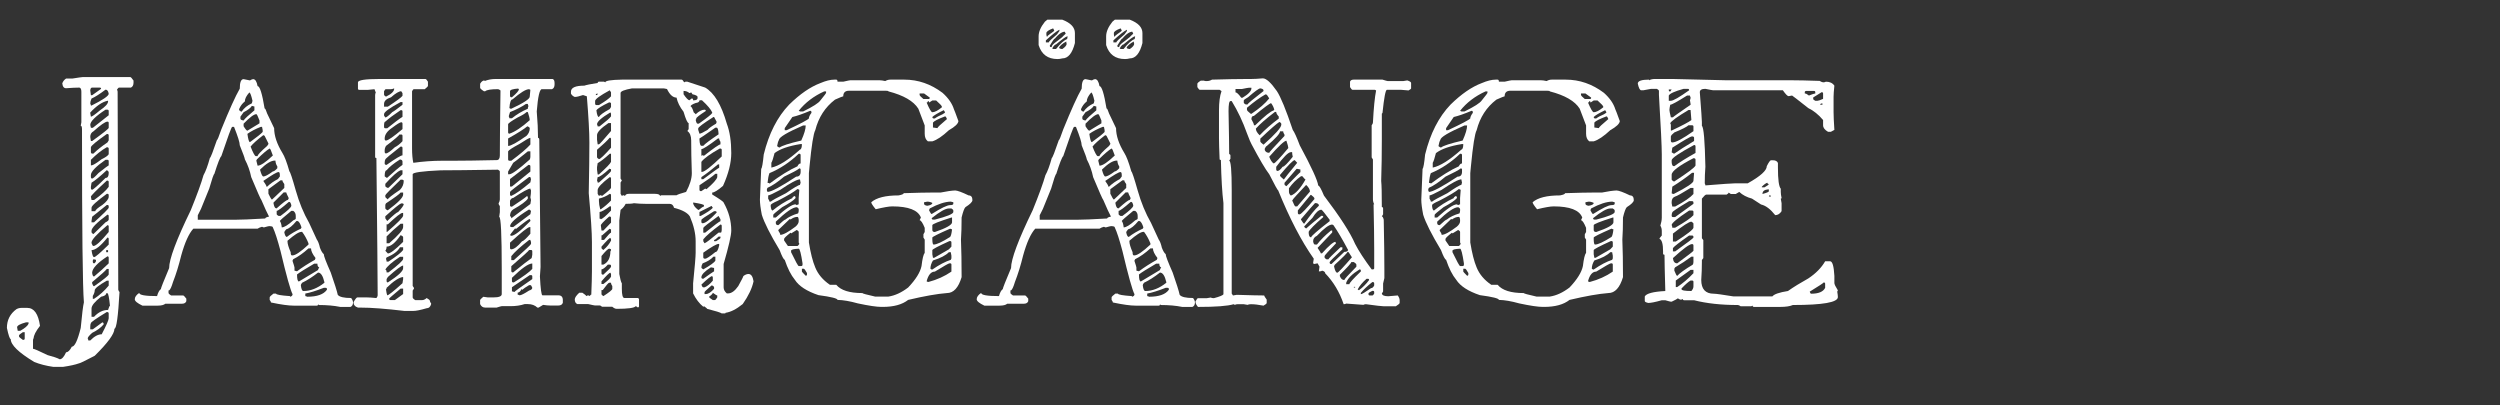
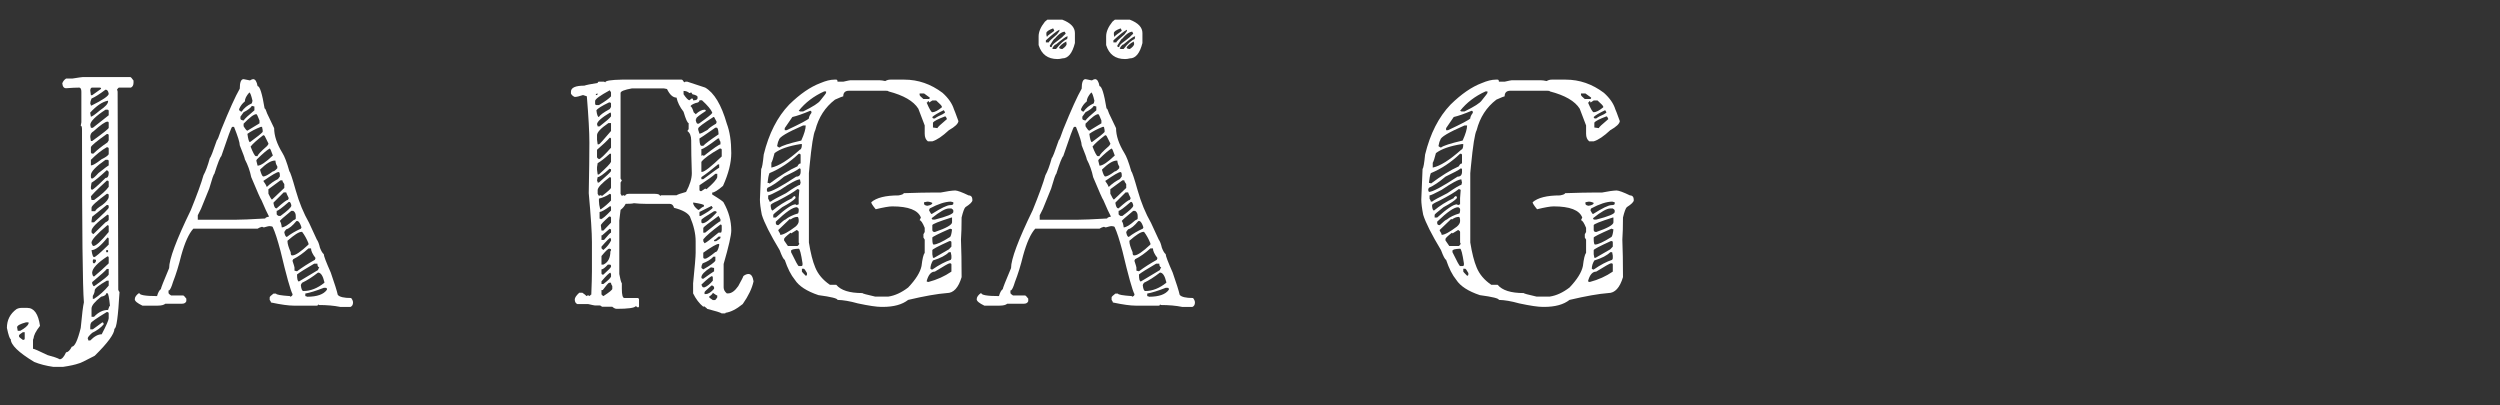
<svg xmlns="http://www.w3.org/2000/svg" version="1.1" id="Ebene_1" x="0px" y="0px" width="314.65px" height="51.02px" viewBox="0 0 314.65 51.02" enable-background="new 0 0 314.65 51.02" xml:space="preserve">
  <rect x="0" y="0" width="314.65" height="51.02" fill="#333333" stroke="none" />
  <g>
    <g>
      <g>
        <path fill="#FFFFFF" d="M10.399,9.702h6.006c0.066,0,0.2,0.146,0.4,0.439v0.261c0,0.308-0.107,0.514-0.32,0.62h-1.521     c-0.04,0-0.12,0.088-0.24,0.261c0.053,0.107,0.08,0.193,0.08,0.261c0,3.35,0.026,11.658,0.08,24.923     c0.053,0.174,0.106,0.26,0.16,0.26c-0.174,3.097-0.387,4.645-0.641,4.645c0,0.641-0.828,1.775-2.482,3.404     c-1.215,0.641-1.882,0.961-2.002,0.961c-0.44,0.16-1.108,0.307-2.002,0.439H6.715c-0.921-0.133-1.722-0.34-2.402-0.62     c-1.975-1.188-2.963-2.149-2.963-2.883c-0.12,0-0.28-0.468-0.48-1.401c0-0.988,0.4-1.775,1.201-2.362     c0.2-0.107,0.414-0.16,0.641-0.16h0.721c0.854,0,1.388,0.754,1.602,2.263c-0.534,0.68-0.801,1.207-0.801,1.581     c-0.053,0-0.08,0.087-0.08,0.261v1.041c0.134,0,0.748,0.267,1.842,0.801c0.721,0.187,1.228,0.359,1.521,0.52     c0.267,0,0.534-0.293,0.801-0.881c0.24,0,0.48-0.233,0.721-0.7c0.36,0,0.734-0.788,1.121-2.362c0.16-1.709,0.293-2.783,0.4-3.223     c-0.16-1.869-0.24-9.129-0.24-21.781c0-0.294-0.054-0.441-0.16-0.441l0.08-0.439v-3.844c0-0.308-0.08-0.48-0.24-0.521     c-0.427,0-0.988,0.027-1.682,0.08c-0.28,0-0.44-0.206-0.48-0.62c0.093-0.253,0.253-0.453,0.48-0.601h0.801     C9.892,9.761,10.319,9.702,10.399,9.702z M2.151,41.191l0.08,0.44h0.32c0.574-0.32,0.921-0.614,1.041-0.881V40.57h-0.32     C2.525,40.771,2.151,40.978,2.151,41.191z M2.391,42.232v0.1c0,0.08,0.16,0.228,0.48,0.441h0.08c0.107,0,0.16-0.061,0.16-0.181     v-0.78h-0.24C2.551,42.012,2.391,42.152,2.391,42.232z M11.36,41.111v0.34h0.32l1.201-0.881c0.106,0.027,0.16,0.087,0.16,0.181     v0.08c-0.334,0.4-0.814,0.754-1.441,1.062c-0.374,0.333-0.561,0.566-0.561,0.7c0.053,0.106,0.08,0.193,0.08,0.261h0.24     c0.507-0.521,0.987-0.781,1.441-0.781c0.587-1.121,0.881-1.795,0.881-2.021v-0.602c0-0.119-0.08-0.18-0.24-0.18     c-1.335,0.813-2.002,1.281-2.002,1.401C11.386,40.764,11.36,40.911,11.36,41.111z M11.36,11.363l0.08,0.62h0.16l1.121-0.801     c0-0.106-0.054-0.16-0.16-0.16H11.6C11.466,11.022,11.386,11.136,11.36,11.363z M11.36,13.024c0.053,0.107,0.08,0.194,0.08,0.261     h0.08c1.441-0.721,2.162-1.214,2.162-1.481c-0.054-0.347-0.187-0.521-0.4-0.521c-0.721,0.548-1.308,0.921-1.762,1.121     C11.413,12.644,11.36,12.851,11.36,13.024z M11.36,14.246l0.08,0.44c0.133,0,0.507-0.26,1.121-0.781     c0.694-0.467,1.041-0.847,1.041-1.141v-0.08h-0.08c-0.681,0.16-1.401,0.654-2.162,1.481V14.246z M11.36,15.727l0.08,0.36h0.24     l2.002-1.581v-0.521c0-0.119-0.054-0.18-0.16-0.18h-0.24C12,14.646,11.36,15.287,11.36,15.727z M11.36,17.229     c0.053,0.307,0.08,0.48,0.08,0.52h0.16c1.388-1,2.082-1.554,2.082-1.661v-0.62c0-0.107-0.054-0.16-0.16-0.16     c-0.267,0-0.854,0.407-1.762,1.221C11.493,16.675,11.36,16.909,11.36,17.229z M11.44,18.53v0.621     c0.013,0.119,0.066,0.18,0.16,0.18h0.16c0.494-0.48,1.081-0.947,1.762-1.401l0.16-0.261v-0.62c0-0.12-0.054-0.181-0.16-0.181     h-0.08C12.134,17.79,11.466,18.343,11.44,18.53z M11.44,20.112v0.7h0.08c0.173,0,0.601-0.261,1.281-0.78     c0.48-0.228,0.774-0.434,0.881-0.621v-0.701c0-0.119-0.08-0.18-0.24-0.18C12.801,18.89,12.134,19.417,11.44,20.112z      M11.44,22.034v0.26c0.013,0.12,0.066,0.18,0.16,0.18c0.106,0,0.374-0.232,0.801-0.7c0.814-0.641,1.241-0.961,1.281-0.961v-0.521     c0-0.12-0.054-0.18-0.16-0.18h-0.24C12.054,20.965,11.44,21.606,11.44,22.034z M13.442,21.413     c-0.854,0.801-1.495,1.328-1.922,1.582l-0.08,0.52v0.181c0.013,0.12,0.066,0.181,0.16,0.181c0.12,0,0.681-0.494,1.682-1.482     c0.267,0,0.4-0.206,0.4-0.62v-0.08C13.682,21.6,13.602,21.506,13.442,21.413z M11.44,24.756l0.08,0.42h0.32     c0.907-0.653,1.521-1.208,1.842-1.662v-0.6c0-0.121-0.054-0.181-0.16-0.181h-0.08C12.107,23.962,11.44,24.635,11.44,24.756z      M11.52,26.578H12c0-0.146,0.293-0.407,0.881-0.78c0.534-0.414,0.801-0.762,0.801-1.041v-0.181c0-0.12-0.054-0.181-0.16-0.181     h-0.08c-1.281,0.935-1.922,1.516-1.922,1.742V26.578z M11.52,27.799v0.18h0.32c1.228-1.121,1.842-1.734,1.842-1.841v-0.16     c0-0.12-0.054-0.18-0.16-0.18h-0.08l-1.842,1.48L11.52,27.799z M11.52,29.039v0.16c0,0.094,0.08,0.181,0.24,0.261l1.521-1.481     c0.24-0.106,0.374-0.221,0.4-0.34v-0.441c0-0.119-0.054-0.18-0.16-0.18C12.187,28.006,11.52,28.68,11.52,29.039z M11.52,30.602     c0.08,0.24,0.16,0.359,0.24,0.359c0.307,0,0.947-0.587,1.922-1.762v-0.7c0-0.106-0.054-0.16-0.16-0.16     c-1.335,1.121-2.002,1.849-2.002,2.183V30.602z M11.52,31.482c0.08,0.587,0.187,0.881,0.32,0.881c0.16,0,0.774-0.527,1.842-1.582     V30.08c0-0.119-0.054-0.18-0.16-0.18C12.681,30.955,12.014,31.482,11.52,31.482z M13.362,36.907c0,0.214-0.214,0.36-0.641,0.44     c-0.801,0.628-1.201,1.121-1.201,1.481v1.041h0.32c0.534-0.574,1.121-0.86,1.762-0.86c0.106-0.348,0.187-0.521,0.24-0.521     c-0.107-1.054-0.214-1.581-0.32-1.581H13.362z M11.6,34.365c0.04,0.293,0.12,0.439,0.24,0.439     c0.654-0.547,1.268-1.101,1.842-1.661v-0.7c0-0.121-0.054-0.181-0.16-0.181c-1.241,0.814-1.882,1.488-1.922,2.022V34.365z      M11.6,35.686c0.08,0.228,0.16,0.341,0.24,0.341c1.147-0.801,1.762-1.294,1.842-1.481v-0.701h-0.24     c-0.12,0.188-0.734,0.741-1.842,1.662V35.686z M11.76,32.623l-0.08,0.16v0.18c0.013,0.121,0.066,0.181,0.16,0.181     c0.08,0,0.16-0.087,0.24-0.261v-0.18L11.76,32.623z M11.68,37.248v0.359h0.16c0.694-0.453,1.308-1.007,1.842-1.661v-0.62h-0.24     c-1.015,0.573-1.521,0.98-1.521,1.221C11.92,36.747,11.84,36.98,11.68,37.248z M13.362,31.482v0.26h0.24v-0.26H13.362z" />
        <path fill="#FFFFFF" d="M30.659,9.961l0.801,0.16c0.173-0.106,0.307-0.16,0.4-0.16c0.267,0,0.454,0.294,0.561,0.881     c0.28,0,0.574,0.935,0.881,2.803c0.08,0,0.187,0.214,0.32,0.641l0.881,1.842c0,0.948,0.347,1.989,1.041,3.123     c0.267,0.414,0.561,1.188,0.881,2.322c0.093,0.04,0.36,0.841,0.801,2.402c0.427,1.509,0.987,2.87,1.682,4.083l0.961,2.082     c0.16,0.214,0.293,0.561,0.4,1.041c0.16,0.414,0.32,0.681,0.48,0.801c0,0.228,0.293,1.001,0.881,2.322     c0.48,1.375,0.774,2.31,0.881,2.803c0.213,0.268,0.774,0.4,1.682,0.4c0.16,0.2,0.24,0.388,0.24,0.561     c0,0.28-0.107,0.468-0.32,0.561h-1.281c-0.774-0.16-1.682-0.24-2.723-0.24c0-0.053-0.027-0.08-0.08-0.08     c0,0.107-0.054,0.16-0.16,0.16h-2.883c-0.667,0-1.628-0.133-2.883-0.4c0-0.08-0.054-0.187-0.16-0.32v-0.32     c0-0.08,0.16-0.24,0.48-0.48h0.32c0,0.134,0.587,0.24,1.762,0.32v0.08c0.213-0.053,0.32-0.16,0.32-0.32     c-0.267-0.493-0.774-2.309-1.521-5.445c-0.374-1.414-0.694-2.402-0.961-2.963c0-0.093-0.134-0.146-0.4-0.16h-0.08     c-0.054,0-0.267,0.054-0.641,0.16c-0.054,0-0.134-0.026-0.24-0.08c-0.214,0.054-0.4,0.134-0.561,0.24h-8.088     c-0.561,0.614-1.068,1.735-1.521,3.363c-0.307,1.255-0.654,2.376-1.041,3.363c-0.174,0.588-0.334,0.935-0.48,1.041h-0.08v0.32     c0,0.08,0.106,0.188,0.32,0.32h1.521c0.066,0,0.2,0.134,0.4,0.4v0.32c-0.08,0.214-0.267,0.32-0.561,0.32h-2.082     c-0.187,0.16-0.507,0.24-0.961,0.24h-1.922c-0.641-0.307-0.961-0.573-0.961-0.801c0-0.28,0.187-0.547,0.561-0.801     c0,0.268,0.747,0.4,2.242,0.4c0.12-0.44,0.28-0.733,0.48-0.881c0-0.12,0.347-1.001,1.041-2.643c0-1.121,0.907-3.55,2.723-7.287     c0.801-1.975,1.334-3.443,1.602-4.404c0.267-0.467,0.534-1.188,0.801-2.162c0.093-0.04,0.387-0.787,0.881-2.242     c0.066,0,0.253-0.453,0.561-1.361c1.014-2.495,1.788-4.204,2.322-5.125C30.178,10.362,30.338,9.961,30.659,9.961z M24.893,27.098     v0.561h4.645c0.734,0,2.015-0.053,3.844-0.16c0-0.093,0.16-0.173,0.48-0.24c-0.214-0.386-0.534-1.081-0.961-2.082     c-0.08-0.066-0.507-1.027-1.281-2.883c-0.16-0.787-0.427-1.534-0.801-2.242c0-0.12-0.214-0.707-0.641-1.762     c0-0.347-0.24-1.121-0.721-2.322h-0.24c-0.094,0.04-0.547,1.269-1.361,3.684c-0.147,0.107-0.44,0.854-0.881,2.242     c-0.08,0.014-0.294,0.628-0.641,1.842l-1.041,2.562L24.893,27.098z M31.379,11.643c-0.374,0.414-0.561,0.788-0.561,1.121     c-0.32,0.254-0.561,0.574-0.721,0.961v0.08c0,0.08,0.08,0.16,0.24,0.24h0.08c0.293-0.44,0.721-0.787,1.281-1.041l0.08-0.32     C31.62,11.991,31.486,11.643,31.379,11.643z M31.7,13.325c-0.147,0.254-0.494,0.521-1.041,0.801l-0.4,0.561v0.24     c0,0.12,0.133,0.2,0.4,0.24c0.146-0.227,0.601-0.653,1.361-1.281v-0.48L31.7,13.325z M30.659,15.567v0.32     c0.227,0.374,0.387,0.561,0.48,0.561l1.441-0.881c0.053,0,0.08-0.026,0.08-0.08v-0.32c-0.2-0.533-0.334-0.801-0.4-0.801     C31.953,14.379,31.419,14.78,30.659,15.567z M31.139,16.848c0.093,0.694,0.2,1.041,0.32,1.041     c0.867-0.627,1.401-1.054,1.602-1.281v-0.24l-0.08-0.4h-0.16C32.113,16.248,31.553,16.542,31.139,16.848z M31.54,18.45     c0.293,0.748,0.507,1.148,0.641,1.201h0.24c0-0.16,0.4-0.587,1.201-1.281l0.16-0.24v-0.08l-0.48-0.961l-0.16-0.08     C32.34,17.623,31.806,18.103,31.54,18.45z M32.26,20.211l0.16,0.641c0.387,0,1.027-0.427,1.922-1.281     c-0.2-0.587-0.334-0.881-0.4-0.881c-0.334,0.188-0.868,0.641-1.602,1.361L32.26,20.211z M32.741,21.413     c0.146,0.521,0.28,0.788,0.4,0.801c0.227,0,0.627-0.213,1.201-0.641c0.133,0,0.32-0.133,0.561-0.4v-0.24     c-0.134-0.173-0.214-0.413-0.24-0.721h-0.08c-0.467,0-1.081,0.374-1.842,1.121V21.413z M33.141,22.774     c0.267,0.374,0.4,0.614,0.4,0.721h0.08c0.387-0.373,0.841-0.693,1.361-0.961l0.24-0.32v-0.16c0-0.267-0.054-0.4-0.16-0.4     C34.849,21.653,34.208,22.027,33.141,22.774z M33.782,23.815v0.561c0.2,0.414,0.333,0.654,0.4,0.721h0.08l1.521-1.441v-0.48     c-0.16-0.213-0.24-0.373-0.24-0.48h-0.24L33.782,23.815z M34.422,25.497v0.08c0.066,0.4,0.173,0.614,0.32,0.641h0.08     c0.774-0.693,1.228-1.041,1.361-1.041c0.053,0,0.106-0.08,0.16-0.24c-0.214-0.427-0.32-0.667-0.32-0.721h-0.32L34.422,25.497z      M34.823,26.538v0.4c0,0.08,0.08,0.16,0.24,0.24h0.24c0.907-0.667,1.361-1.093,1.361-1.281v-0.08     c-0.067-0.267-0.147-0.4-0.24-0.4h-0.08C35.49,26.165,34.983,26.538,34.823,26.538z M35.223,27.818     c0.12,0.147,0.2,0.414,0.24,0.801c0.307,0,0.787-0.293,1.441-0.881c0.213-0.08,0.32-0.16,0.32-0.24v-0.32     c0-0.292-0.107-0.506-0.32-0.64h-0.24C35.704,27.325,35.223,27.752,35.223,27.818z M35.784,29.26     c0.08,0.374,0.187,0.561,0.32,0.561c0.494-0.387,1.081-0.733,1.762-1.041l0.08-0.16c-0.147-0.467-0.307-0.733-0.48-0.801h-0.16     c-0.494,0.601-0.921,0.948-1.281,1.041C35.864,29.033,35.784,29.167,35.784,29.26z M36.184,30.381c0,0.294,0.133,0.748,0.4,1.361     c0,0.268,0.053,0.4,0.16,0.4h0.08c0.36,0,1.027-0.453,2.002-1.361v-0.16c-0.227-0.561-0.494-1.041-0.801-1.441h-0.08     c-0.32,0-0.908,0.374-1.762,1.121V30.381z M36.825,32.783v0.08c0.16,0.48,0.24,0.748,0.24,0.801v0.4l0.32,0.08     c0.654-0.493,1.401-0.974,2.242-1.441c0.053-0.106,0.08-0.187,0.08-0.24c-0.374-0.48-0.561-0.881-0.561-1.201h-0.32     c-0.641,0.588-1.281,1.041-1.922,1.361L36.825,32.783z M37.385,34.545c0,0.588,0.08,0.881,0.24,0.881l2.402-1.441     c0-0.08,0.053-0.187,0.16-0.32c-0.16-0.053-0.24-0.213-0.24-0.48h-0.4C38.399,33.852,37.679,34.305,37.385,34.545z      M40.028,34.305c-0.694,0.548-1.361,0.975-2.002,1.281c-0.107,0.134-0.16,0.24-0.16,0.32c0.053,0.48,0.16,0.721,0.32,0.721     c0.894,0,1.775-0.347,2.643-1.041v-0.08C40.642,34.705,40.375,34.305,40.028,34.305z M38.426,36.947v0.32     c0.053,0,0.133,0.027,0.24,0.08c1.241,0,2.068-0.293,2.482-0.881v-0.08c0-0.106-0.054-0.16-0.16-0.16h-0.24     C39.788,36.601,39.013,36.841,38.426,36.947z" />
-         <path fill="#FFFFFF" d="M47.775,9.942h5.766c0.08,0,0.187,0.113,0.32,0.34v0.521c0,0.067-0.134,0.207-0.4,0.421H52.1     c-0.08,0-0.16,0.087-0.24,0.26v7.146c0,0.762,0.053,1.382,0.16,1.862c1.228-0.173,2.429-0.261,3.604-0.261h1.361     c1.321,0,3.163-0.026,5.525-0.08c0.267,0,0.4-0.199,0.4-0.6c0-1.429,0.026-4.151,0.08-8.168c-0.134-0.107-0.24-0.16-0.32-0.16     c-0.881,0-1.415,0.087-1.602,0.26h-0.16c-0.32-0.2-0.48-0.347-0.48-0.44v-0.501c0.16-0.279,0.347-0.42,0.561-0.42v0.08     c0.427-0.173,0.881-0.26,1.361-0.26h7.207c0.16,0.053,0.24,0.227,0.24,0.52v0.16c0,0.308-0.107,0.508-0.32,0.602h-1.281     c-0.28,0-0.494,0.934-0.641,2.803c0.106,1.254,0.16,2.361,0.16,3.322c0.106,0,0.16,0.088,0.16,0.261     c0.106,9.529,0.16,14.861,0.16,15.995l-0.08,1.182c0.08,1.589,0.187,2.383,0.32,2.383h2.002c0.374,0,0.561,0.199,0.561,0.6v0.341     c-0.08,0.228-0.267,0.341-0.561,0.341h-1.041c-0.227,0-0.521-0.027-0.881-0.08l-0.561,0.34h-0.16     c-0.307-0.293-0.708-0.44-1.201-0.44h-0.4c-0.521,0.174-1.108,0.261-1.762,0.261H63.15c-0.054,0-0.267,0.06-0.641,0.18h-1.441     c-0.294,0-0.507-0.146-0.641-0.44v-0.501c0-0.053,0.133-0.192,0.4-0.42l0.561,0.08h0.721c0.694,0,1.041-0.141,1.041-0.42v-3.164     c0-4.363-0.107-6.546-0.32-6.546l0.08-0.6v-0.761c-0.107-0.133-0.16-0.247-0.16-0.341c0.106-0.187,0.16-0.353,0.16-0.5v-3.504     c0-0.08-0.08-0.16-0.24-0.24c-3.443,0.054-5.846,0.08-7.207,0.08c-2.349,0.107-3.523,0.274-3.523,0.501v14.053l0.16,0.24v0.1     l-0.16,0.24v0.861c0,0.094,0.106,0.207,0.32,0.34h0.881c0.173,0,0.36-0.086,0.561-0.26c0.267,0.147,0.4,0.26,0.4,0.34     c0,0.094,0.053,0.208,0.16,0.341v0.08c-0.094,0.348-0.28,0.521-0.561,0.521c-0.774,0.227-1.335,0.34-1.682,0.34h-1.121     c-2.362-0.279-4.204-0.42-5.525-0.42h-0.32c-0.374-0.12-0.561-0.347-0.561-0.681c0.227-0.4,0.387-0.601,0.48-0.601h1.201     c0.267,0,0.667,0.027,1.201,0.08c0.106-0.133,0.16-0.247,0.16-0.34c0-1.643-0.054-7.4-0.16-17.277c-0.107,0-0.16-0.053-0.16-0.16     v-7.748c0-0.133,0.026-0.246,0.08-0.34l-0.16-0.42l-0.801,0.08h-1.121c-0.107,0-0.16-0.054-0.16-0.16v-0.781     C45.053,10.082,45.96,9.942,47.775,9.942z M49.217,11.223h-0.641c-0.08,0-0.16,0.087-0.24,0.26v0.42     c0,0.08,0.08,0.168,0.24,0.261c0.694-0.333,1.041-0.674,1.041-1.021h-0.08C49.443,11.196,49.337,11.223,49.217,11.223z      M48.336,13.084v0.34h0.48c1.094-0.721,1.708-1.174,1.842-1.361v-0.34l-0.16-0.24c-0.28,0-0.708,0.254-1.281,0.761     C48.629,12.431,48.336,12.711,48.336,13.084z M48.336,14.366v0.18l0.16,0.24c0.133,0,0.427-0.227,0.881-0.68     c0.173-0.08,0.601-0.388,1.281-0.922v-0.34h-0.24C49.03,13.592,48.336,14.099,48.336,14.366z M48.336,15.727v0.26     c0.013,0.107,0.066,0.16,0.16,0.16h0.24c0.894-0.721,1.535-1.201,1.922-1.441v-0.68c0-0.107-0.054-0.16-0.16-0.16h-0.08     c-0.854,0.573-1.495,1.054-1.922,1.441C48.402,15.307,48.349,15.447,48.336,15.727z M48.416,17.428v0.08     c0.013,0.121,0.066,0.181,0.16,0.181c0.253,0,0.947-0.48,2.082-1.441v-0.681c0-0.12-0.054-0.18-0.16-0.18     c-0.147,0-0.521,0.227-1.121,0.68C48.736,16.495,48.416,16.948,48.416,17.428z M50.258,16.928c0,0.107-0.561,0.588-1.682,1.441     c-0.107,0.188-0.16,0.354-0.16,0.5v0.261c0.013,0.12,0.066,0.181,0.16,0.181c0.187,0,0.561-0.261,1.121-0.781     c0.307-0.146,0.627-0.4,0.961-0.761v-0.681c0-0.106-0.054-0.16-0.16-0.16H50.258z M48.416,20.492v0.08     c0,0.12,0.08,0.181,0.24,0.181c1.134-0.801,1.802-1.201,2.002-1.201v-0.922c0-0.119-0.054-0.18-0.16-0.18h-0.08     c-1.268,0.988-1.909,1.528-1.922,1.621C48.442,20.165,48.416,20.305,48.416,20.492z M48.416,22.194l0.24,0.18h0.08     c0.841-0.773,1.481-1.314,1.922-1.621v-0.421c0-0.146-0.107-0.233-0.32-0.261c-0.801,0.508-1.361,0.961-1.682,1.361     C48.496,21.432,48.416,21.686,48.416,22.194z M48.496,23.134v0.261c0,0.08,0.08,0.16,0.24,0.24h0.16l1.762-1.702v-0.501h-0.24     C50.031,21.58,49.39,22.147,48.496,23.134z M48.496,24.576v0.181c0,0.08,0.106,0.193,0.32,0.34c0-0.12,0.507-0.521,1.521-1.201     c0.32-0.32,0.48-0.714,0.48-1.182l-0.16-0.1h-0.24C49.137,23.842,48.496,24.496,48.496,24.576z M48.496,25.777v0.421     c0,0.08,0.08,0.167,0.24,0.26h0.08c1.281-0.947,1.922-1.602,1.922-1.962v-0.261h-0.32c-0.094,0.16-0.708,0.614-1.842,1.361     L48.496,25.777z M48.496,27.218v0.261l0.24,0.34c0.774-0.747,1.228-1.121,1.361-1.121c0.48-0.507,0.721-0.848,0.721-1.021     l-0.16-0.08h-0.16C50.271,25.676,49.604,26.217,48.496,27.218z M50.418,29.6c-0.654,0.961-1.241,1.441-1.762,1.441     c0,0.214-0.054,0.388-0.16,0.521l0.32,0.34c0.307,0,0.947-0.487,1.922-1.461V29.86C50.738,29.768,50.631,29.68,50.418,29.6z      M48.496,33.944c0.106,0,0.16,0.113,0.16,0.341h0.24c1.228-0.935,1.842-1.502,1.842-1.702v-0.261h-0.4     C49.31,33.004,48.696,33.544,48.496,33.944z M50.338,31.121c-0.254,0.494-0.814,0.922-1.682,1.281l-0.08,0.181     c0.053,0.094,0.08,0.207,0.08,0.341h0.24c1.027-0.682,1.642-1.168,1.842-1.462v-0.341H50.338z M48.576,36.406     c0.053,0.388,0.106,0.641,0.16,0.762c0.16,0,0.801-0.508,1.922-1.521l0.08-0.521v-0.26c-0.494,0.04-1.188,0.494-2.082,1.361     C48.656,36.347,48.629,36.406,48.576,36.406z M48.656,28.238v0.941h0.08c1.334-1.147,2.002-1.828,2.002-2.042v-0.34h-0.08     c-0.214,0-0.828,0.48-1.842,1.441H48.656z M48.656,29.76v0.861h0.32c1.174-1.014,1.762-1.694,1.762-2.042v-0.421h-0.32     C49.75,28.706,49.163,29.24,48.656,29.76z M48.656,35.125v0.261c0.013,0.107,0.066,0.16,0.16,0.16     c1.281-0.827,1.922-1.421,1.922-1.782v-0.34c-0.214,0-0.854,0.48-1.922,1.441L48.656,35.125z M48.977,37.588     c0.013,0.12,0.066,0.18,0.16,0.18h0.561l1.041-0.76v-0.682h-0.32C49.457,37.127,48.977,37.548,48.977,37.588z M63.951,15.647     v1.021c0.013,0.106,0.066,0.16,0.16,0.16c0.707-0.24,1.562-0.808,2.562-1.702c0-0.2-0.08-0.54-0.24-1.021h-0.16     c-0.187,0.187-0.561,0.413-1.121,0.68C64.352,15.24,63.951,15.527,63.951,15.647z M63.951,17.428v0.941     c0.347,0,1.121-0.427,2.322-1.281c0.267-0.267,0.4-0.58,0.4-0.941c0-0.08-0.08-0.16-0.24-0.24h-0.08     C65.966,16.241,65.166,16.749,63.951,17.428z M63.951,19.05v1.021c0.013,0.107,0.066,0.16,0.16,0.16h0.24     c1.134-0.84,1.935-1.521,2.402-2.041v-0.842c-0.134,0-0.587,0.254-1.361,0.762C64.498,18.59,64.018,18.904,63.951,19.05z      M63.951,21.592v0.341h0.16c0.32,0,1.174-0.62,2.562-1.862c0.053-0.106,0.08-0.22,0.08-0.34V19.05h-0.32     c-1.188,0.961-1.802,1.441-1.842,1.441L63.951,21.592z M64.031,14.625c0.053,0.107,0.08,0.194,0.08,0.261h0.32     c0.587-0.48,1.254-0.881,2.002-1.201c0-0.133,0.026-0.247,0.08-0.341c-0.054-0.106-0.08-0.192-0.08-0.26h-0.24     c-0.601,0.4-1.268,0.74-2.002,1.021L64.031,14.625z M64.111,13.605l0.16,0.08h0.08c1.548-0.721,2.322-1.228,2.322-1.521     l0.08-0.86l-0.16-0.08c-0.4,0-1.095,0.427-2.082,1.281C64.298,12.504,64.165,12.872,64.111,13.605z M64.191,11.483v0.58     c0.013,0.121,0.066,0.181,0.16,0.181h0.08c0.587-0.493,0.881-0.834,0.881-1.021c-0.054,0-0.08-0.027-0.08-0.08     C64.538,11.196,64.191,11.31,64.191,11.483z M64.191,22.534v0.941h0.24l2.322-1.883v-0.68c0-0.107-0.08-0.16-0.24-0.16     L64.191,22.534z M64.191,24.155v0.341c0.013,0.107,0.066,0.16,0.16,0.16c0.547-0.24,1.348-0.808,2.402-1.702l0.08-0.42     c-0.054-0.106-0.08-0.193-0.08-0.26h-0.16C64.992,23.461,64.191,24.088,64.191,24.155z M64.191,25.256v0.601     c0,0.107,0.08,0.16,0.24,0.16c0.974-0.641,1.615-1.094,1.922-1.361l0.08,0.181v0.16c-0.214,0.333-0.828,0.787-1.842,1.361     c-0.267,0.173-0.4,0.46-0.4,0.86c0.106,0,0.16,0.087,0.16,0.261l2.402-1.802l0.08-0.5l-0.08-0.34     c0.053-0.294,0.08-0.581,0.08-0.861c-0.054-0.106-0.08-0.187-0.08-0.24c-0.254,0-0.975,0.394-2.162,1.182     C64.432,24.917,64.298,25.03,64.191,25.256z M64.191,28.499l0.16,0.08h0.24l2.162-1.622l0.08-0.42l-0.24-0.18     C64.992,27.345,64.191,28.059,64.191,28.499z M64.912,28.84c0-0.067-0.027-0.101-0.08-0.101c-0.427,0.521-0.641,0.808-0.641,0.86     l0.16,0.08c0.387,0,1.188-0.62,2.402-1.861v-0.1l-0.08-0.16C66.554,27.559,65.966,27.985,64.912,28.84z M64.191,30.541v0.681     c0.013,0.107,0.066,0.16,0.16,0.16c0.347-0.013,0.801-0.354,1.361-1.021c0.146,0,0.494-0.313,1.041-0.941v-0.841h-0.08     C66.447,28.579,65.619,29.233,64.191,30.541z M64.352,32.242v0.501h0.32c1.441-1.281,2.162-1.962,2.162-2.042v-0.26     c-0.054-0.107-0.08-0.188-0.08-0.24h-0.16C65.499,31.055,64.752,31.735,64.352,32.242z M64.352,34.104     c0.013,0.12,0.066,0.181,0.16,0.181h0.08c1.147-0.935,1.922-1.535,2.322-1.803l0.08-0.42v-0.42c0-0.121-0.054-0.181-0.16-0.181     h-0.24c0,0.067-0.748,0.748-2.242,2.042V34.104z M64.432,34.965v0.421c0.013,0.107,0.066,0.16,0.16,0.16h0.08     c1.201-0.747,1.975-1.314,2.322-1.702v-0.68C66.514,33.164,65.659,33.764,64.432,34.965z M64.432,36.146v0.521l0.32,0.08     c0.013-0.066,0.761-0.607,2.242-1.622v-0.34c0-0.106-0.054-0.16-0.16-0.16h-0.16L64.432,36.146z M65.713,36.486     c0-0.053-0.027-0.08-0.08-0.08c-0.147,0.281-0.307,0.421-0.48,0.421v0.261c0.053,0,0.133,0.026,0.24,0.08     c0.187,0,0.587-0.201,1.201-0.602c0.253-0.066,0.387-0.18,0.4-0.34c-0.08-0.227-0.16-0.34-0.24-0.34h-0.16     C66.207,36.113,65.913,36.313,65.713,36.486z" />
        <path fill="#FFFFFF" d="M78.265,10.022h7.527c0.08,0,0.187,0.113,0.32,0.34l0.16-0.08h0.24l2.242,0.74     c1.134,0.654,2.042,2.17,2.723,4.545c0.374,0.988,0.561,2.223,0.561,3.703c0,1.215-0.347,2.59-1.041,4.125     c-0.654,0.561-1.108,0.84-1.361,0.84v0.24c0.961,0.588,1.441,0.929,1.441,1.021c0.641,1.135,0.961,2.309,0.961,3.523     c0,0.588-0.32,1.989-0.961,4.204v2.942c0,0.281,0.133,0.534,0.4,0.762h0.16c0.427,0,0.854-0.308,1.281-0.922     c0.427-0.773,0.641-1.193,0.641-1.261c0.227-0.173,0.44-0.261,0.641-0.261c0.333,0,0.547,0.308,0.641,0.922     c-0.187,0.881-0.641,1.835-1.361,2.862c-0.788,0.641-1.508,1.008-2.162,1.101c0,0.054-0.027,0.08-0.08,0.08h-0.4     c-0.134-0.106-0.748-0.3-1.842-0.58c0-0.04-0.134-0.153-0.4-0.34c0,0.053-0.027,0.08-0.08,0.08     c-0.507-0.414-0.935-0.975-1.281-1.682v-1.262c0.213-2.095,0.32-3.383,0.32-3.863v-1.441c0-0.948-0.24-1.982-0.721-3.104     c-0.28-0.466-0.948-0.833-2.002-1.101c-0.08-0.333-0.267-0.5-0.561-0.5h-3.043c-0.454,0-0.935-0.026-1.441-0.08     c-0.187,0.054-0.534,0.08-1.041,0.08c-0.147,0.294-0.36,0.548-0.641,0.761c-0.107,0.814-0.16,1.26-0.16,1.34v6.727     c0.106,0.614,0.213,1.009,0.32,1.182v0.681c0,0.774,0.106,1.161,0.32,1.161h1.682c0.106,0.027,0.16,0.087,0.16,0.18v0.842     c0,0.106-0.054,0.16-0.16,0.16l-0.24-0.16c-0.174,0.227-0.975,0.34-2.402,0.34c-0.174,0-0.36-0.087-0.561-0.26h-1.281l-0.24-0.16     h-0.641c-0.067,0-0.36-0.061-0.881-0.181H72.66c-0.214-0.093-0.32-0.287-0.32-0.581c0-0.213,0.187-0.493,0.561-0.84h0.4     c0.32,0.213,0.48,0.354,0.48,0.42l0.16-0.08h0.16l0.16,0.08c0.013-0.12,0.066-0.18,0.16-0.18c0.053-1.309,0.08-2.289,0.08-2.943     v-3.684c0-1.174-0.134-3.223-0.4-6.146c0.053-2.735,0.08-4.864,0.08-6.386c0-1.281-0.107-3.216-0.32-5.806l-0.48-0.16     c-0.467,0.16-0.814,0.24-1.041,0.24c-0.214-0.08-0.374-0.221-0.48-0.42v-0.24c0-0.508,0.561-0.762,1.682-0.762     c0.267-0.093,0.827-0.206,1.682-0.34c0.013-0.106,0.066-0.16,0.16-0.16h0.641l0.16,0.08     C76.183,10.162,76.877,10.048,78.265,10.022z M74.902,12.704v0.341c0.013,0.12,0.066,0.181,0.16,0.181h0.32     c0.787-0.468,1.294-0.834,1.521-1.102v-0.5l-0.16-0.261C75.516,12.031,74.902,12.477,74.902,12.704z M74.982,11.963h0.08     c0.106,0,0.16-0.061,0.16-0.18h-0.08C75.035,11.81,74.982,11.871,74.982,11.963z M75.062,13.885     c0.066,0.561,0.173,0.841,0.32,0.841c0.12-0.24,0.574-0.573,1.361-1.001l0.16-0.26v-0.421c0-0.106-0.08-0.16-0.24-0.16     C75.743,13.325,75.208,13.659,75.062,13.885z M75.142,15.647c0.053,0.12,0.08,0.207,0.08,0.26h0.24     c0.827-0.641,1.308-1.061,1.441-1.261v-0.341l-0.08-0.16C75.703,14.813,75.142,15.314,75.142,15.647z M75.142,17.008v0.58     l0.08,0.581h0.16c0.066,0,0.574-0.561,1.521-1.682v-1.001h-0.32C75.623,16.141,75.142,16.648,75.142,17.008z M75.142,19.771     c0,0.08,0.08,0.167,0.24,0.261c0.16,0,0.667-0.48,1.521-1.441v-1.082c0-0.119-0.054-0.18-0.16-0.18     c-0.294,0.348-0.828,0.854-1.602,1.521V19.771z M75.142,21.032v0.341l0.08,0.581h0.16c0.934-0.842,1.441-1.368,1.521-1.582V19.35     h-0.16c-0.627,0.574-1.135,0.969-1.521,1.182L75.142,21.032z M75.142,22.713c0.053,0.107,0.08,0.194,0.08,0.261h0.16     c0.974-0.841,1.481-1.321,1.521-1.441v-0.24c-0.107,0-0.16-0.026-0.16-0.08c-0.788,0.721-1.295,1.081-1.521,1.081L75.142,22.713z      M75.222,23.895v0.5l0.16,0.261l0.16-0.08h0.08l0.16,0.08c0.734-0.561,1.107-0.901,1.121-1.021v-1.162     c0-0.119-0.054-0.18-0.16-0.18C75.769,23.028,75.262,23.562,75.222,23.895z M75.382,25.317c0,0.293,0.053,0.634,0.16,1.021h0.08     c0.494-0.347,0.921-0.714,1.281-1.101v-0.661c0-0.12-0.054-0.181-0.16-0.181c-0.4,0.281-0.854,0.48-1.361,0.602V25.317z      M75.462,27.518c0.106,0,0.16,0.027,0.16,0.08c0.24-0.08,0.667-0.446,1.281-1.1v-0.421l-0.08-0.16     c-0.667,0.494-1.121,0.748-1.361,0.762V27.518z M75.623,28.359c0.053,0.4,0.08,0.62,0.08,0.66h0.24l0.961-1.001v-0.601     c0-0.106-0.054-0.16-0.16-0.16h-0.08C75.969,27.872,75.623,28.238,75.623,28.359z M75.703,29.62v0.581h0.32     c0.507-0.614,0.801-0.922,0.881-0.922v-0.42c-0.107,0-0.16-0.026-0.16-0.08l-0.961,0.841H75.703z M75.703,31.041v0.16     c0,0.08,0.08,0.168,0.24,0.261c0.44-0.373,0.761-0.768,0.961-1.181v-0.16l-0.08-0.181C76.717,29.94,76.343,30.308,75.703,31.041z      M75.703,32.223v1.081h0.24c0.587-0.28,0.881-0.841,0.881-1.682c0.053,0,0.08-0.08,0.08-0.24l-0.16-0.08h-0.08     C76.53,31.302,76.209,31.609,75.703,32.223z M75.703,33.904v0.5c0.013,0.107,0.066,0.16,0.16,0.16h0.08     c0.641-0.573,0.961-0.907,0.961-1v-0.08c0-0.121-0.054-0.181-0.16-0.181h-0.24C76.143,33.704,75.876,33.904,75.703,33.904z      M75.703,35.406v0.34h0.24c0.547-0.413,0.867-0.721,0.961-0.921v-0.341l-0.08-0.16C76.69,34.324,76.316,34.686,75.703,35.406z      M75.703,36.507v0.501c0,0.08,0.08,0.167,0.24,0.26c0.747-0.48,1.121-0.787,1.121-0.921v-0.341     c-0.107-0.146-0.16-0.286-0.16-0.42h-0.24c-0.08,0-0.347,0.308-0.801,0.921H75.703z M78.105,11.704v10.77l0.16,0.24l-0.16,0.261     v1.421l0.16,0.261l0.16-0.08h0.08l0.16,0.08c0.053-0.173,0.213-0.261,0.48-0.261h3.283c0.4,0,0.614,0.088,0.641,0.261l0.16-0.08     h1.922c0.12-0.093,0.521-0.233,1.201-0.421c0.48-0.894,0.721-1.682,0.721-2.361c-0.054-1.589-0.08-2.963-0.08-4.125     c0-0.561-0.16-0.953-0.48-1.181l0.16-0.24v-0.761c-0.147,0-0.36-0.474-0.641-1.422c-0.467-0.6-0.761-1.193-0.881-1.781     c-0.454,0-0.854-0.36-1.201-1.081l-0.4-0.08h-4.004C78.585,11.296,78.105,11.49,78.105,11.704z M86.033,11.443v0.421     c0.307,0.453,0.547,0.707,0.721,0.76l0.32-0.24c0.106,0,0.16,0.08,0.16,0.24h0.08c0.28,0,0.44-0.08,0.48-0.24v-0.18     c0-0.133-0.214-0.247-0.641-0.34l-0.16-0.24l-0.16,0.08h-0.08C86.553,11.53,86.313,11.443,86.033,11.443z M88.035,12.624     c0,0.188-0.16,0.301-0.48,0.341c-0.427,0.16-0.641,0.3-0.641,0.421c0.12,0.026,0.253,0.279,0.4,0.76     c0.16,0.121,0.24,0.201,0.24,0.24c0.414-0.387,0.787-0.58,1.121-0.58c0.106,0.014,0.16,0.067,0.16,0.16     c-0.801,0.521-1.201,0.834-1.201,0.941c0,0.106-0.027,0.16-0.08,0.16c0.066,0.333,0.146,0.5,0.24,0.5h0.16     c1.054-0.747,1.615-1.194,1.682-1.342v-0.08c-0.16-0.373-0.587-0.881-1.281-1.521H88.035z M87.234,25.497     c0,0.294,0.213,0.601,0.641,0.921h0.08c0.32-0.28,0.534-0.421,0.641-0.421v-0.16c0-0.093-0.427-0.206-1.281-0.34H87.234z      M87.875,16.328c0.106,0.308,0.16,0.474,0.16,0.501c0.146,0,0.494-0.167,1.041-0.501c0.12-0.173,0.467-0.427,1.041-0.761     c0.053-0.106,0.08-0.187,0.08-0.24l-0.32-0.601h-0.08c-1.268,0.801-1.909,1.281-1.922,1.441V16.328z M88.035,17.588     c0.026,0.508,0.106,0.762,0.24,0.762h0.24c0.227-0.254,0.867-0.734,1.922-1.441v-0.08c-0.027-0.508-0.107-0.762-0.24-0.762h-0.16     c-1.295,0.908-1.962,1.361-2.002,1.361V17.588z M88.035,23.895c0.013,0.107,0.066,0.16,0.16,0.16h0.08l0.48-0.32l0.16,0.08     c0.827-0.707,1.281-1.214,1.361-1.521v-0.42h-0.24c-0.334,0.307-1.001,0.787-2.002,1.441V23.895z M88.035,26.678v0.5h0.16     c0.787-0.426,1.294-0.767,1.521-1.021l-0.16-0.24L88.035,26.678z M88.275,18.77v0.841l0.16-0.08l0.16,0.08     c1.228-0.961,1.922-1.441,2.082-1.441v-0.32c-0.107-0.146-0.16-0.287-0.16-0.421h-0.16C89.182,18.323,88.488,18.77,88.275,18.77z      M88.275,20.372v1.262h0.08c0.307,0,1.134-0.647,2.482-1.942V18.85c0-0.106-0.08-0.16-0.24-0.16     C89.382,19.371,88.608,19.931,88.275,20.372z M88.275,22.293v0.26h0.24c1.281-0.961,1.948-1.441,2.002-1.441v-0.42h-0.16     C89.569,21.36,88.875,21.893,88.275,22.293z M88.275,27.678v0.261c0.013,0.107,0.066,0.16,0.16,0.16     c0.333,0,0.921-0.447,1.762-1.34c0-0.121-0.054-0.181-0.16-0.181h-0.16C88.822,27.218,88.288,27.585,88.275,27.678z      M88.275,33.645c0,0.08,0.08,0.167,0.24,0.26c0.894-0.507,1.401-0.874,1.521-1.102v-0.5h-0.24     c-0.32,0.348-0.774,0.628-1.361,0.841C88.328,33.331,88.275,33.497,88.275,33.645z M89.476,33.645     c-0.801,0.507-1.201,0.928-1.201,1.261c0,0.12,0.08,0.181,0.24,0.181c0.721-0.521,1.174-0.834,1.361-0.941v-0.42L89.476,33.645z      M88.275,35.826c0.08,0.228,0.16,0.34,0.24,0.34h0.16c0.333-0.133,0.681-0.413,1.041-0.84v-0.421l-0.08-0.16     C89.462,34.759,89.009,35.119,88.275,35.826z M88.515,28.68v0.6h0.24c1.188-0.961,1.828-1.441,1.922-1.441v-0.24l-0.24-0.42     C89.209,28.059,88.568,28.559,88.515,28.68z M88.515,30.121v0.24l0.16,0.26c0.227-0.093,0.814-0.541,1.762-1.342h0.32     c0.053-0.106,0.08-0.22,0.08-0.34v-0.5c0-0.121-0.054-0.181-0.16-0.181C89.596,29.06,88.875,29.68,88.515,30.121z M88.515,32.383     c0,0.12,0.08,0.18,0.24,0.18s0.587-0.279,1.281-0.84c0.2,0,0.36-0.281,0.48-0.842v-0.18h-0.08c-0.24,0-0.881,0.367-1.922,1.102     V32.383z M88.675,36.768v0.24h0.16c0.307,0,0.654-0.221,1.041-0.661v-0.181c0-0.08-0.08-0.16-0.24-0.24h-0.08     C88.969,36.434,88.675,36.714,88.675,36.768z M89.716,36.848c0,0.106-0.16,0.273-0.48,0.5c0,0.08,0.16,0.221,0.48,0.42h0.24     c0.08,0,0.187-0.112,0.32-0.34v-0.24C90.21,37.188,90.023,37.074,89.716,36.848z M89.876,30.201v0.16h0.24     c0.374-0.214,0.561-0.354,0.561-0.421v-0.16h-0.24C90.157,30.061,89.97,30.201,89.876,30.201z" />
        <path fill="#FFFFFF" d="M105.011,10.022h0.24c0.106,0,0.16,0.087,0.16,0.26h0.721c0.521-0.12,0.814-0.18,0.881-0.18h3.684     c0.187,0,0.427,0.033,0.721,0.1c0.2-0.12,0.414-0.18,0.641-0.18h1.762c1.735,0,3.336,0.554,4.805,1.661     c0.734,0.654,1.214,1.349,1.441,2.082c0.026,0.027,0.213,0.521,0.561,1.481c-0.04,0.334-0.44,0.714-1.201,1.141     c-0.814,0.762-1.508,1.229-2.082,1.402h-0.561c-0.267-0.201-0.4-0.521-0.4-0.961v-1.041l-0.801-2.103     c-0.601-0.961-1.855-1.688-3.764-2.183c0-0.053-0.107-0.08-0.32-0.08h-4.645c-0.48,0-0.721,0.234-0.721,0.701     c-0.067,0-0.414,0.141-1.041,0.42c-1.241,0.948-2.069,2.229-2.482,3.844c-0.227,0.4-0.467,1.916-0.721,4.545l-0.08,0.861v8.728     c0.213,1.334,0.48,2.382,0.801,3.143c0.347,0.854,0.961,1.582,1.842,2.182h0.801c0.574,0.694,1.668,1.041,3.283,1.041     c0,0.054,0.534,0.201,1.602,0.441h1.682c0.814-0.121,1.642-0.501,2.482-1.142c0.961-1.014,1.521-1.915,1.682-2.702     c0.106-0.908,0.24-1.462,0.4-1.662V30.16l-0.16-0.26v-0.42l0.16-0.281v-0.52c-0.254-0.628-0.467-0.948-0.641-0.961l0.16-0.341     c-0.36-0.933-1.562-1.401-3.604-1.401c-0.4,0-1.095,0.12-2.082,0.36c-0.374-0.453-0.561-0.747-0.561-0.881     c0.654-0.573,1.802-0.86,3.443-0.86c0.427-0.08,0.641-0.174,0.641-0.281c1.628-0.053,2.829-0.08,3.604-0.08h1.041     c0.787-0.16,1.401-0.246,1.842-0.26c0.293,0.014,0.854,0.221,1.682,0.621c0.32,0,0.48,0.199,0.48,0.6     c0,0.214-0.294,0.508-0.881,0.881c-0.147,0.147-0.307,0.581-0.48,1.301c0,1.108-0.027,2.035-0.08,2.782     c0.053,1.322,0.08,2.863,0.08,4.625v0.1c-0.4,1.335-1.015,2.002-1.842,2.002c-1.228,0.094-2.856,0.381-4.885,0.861     c-0.748,0.588-1.815,0.881-3.203,0.881h-0.16c-0.601,0-1.588-0.146-2.963-0.44c-1.001-0.28-1.855-0.427-2.562-0.44     c0-0.187-0.801-0.387-2.402-0.601c-1.468-0.493-2.456-1.134-2.963-1.922c-0.494-0.601-0.921-1.441-1.281-2.522     c-0.147-0.053-0.36-0.461-0.641-1.221c-1.188-1.976-1.936-3.457-2.242-4.445c-0.16-0.813-0.24-1.454-0.24-1.921     c0.106-2.375,0.16-3.656,0.16-3.844c0.106-0.119,0.213-0.727,0.32-1.821c0.641-2.629,1.708-4.725,3.203-6.286     c1.361-1.334,2.669-2.235,3.924-2.703C103.93,10.168,104.517,10.022,105.011,10.022z M96.523,23.795v0.18l0.08,0.18     c0.454,0,1.655-0.641,3.604-1.922c0.374,0,0.561-0.206,0.561-0.62v-0.261c0-0.106-0.054-0.16-0.16-0.16     c-0.24,0.201-0.881,0.548-1.922,1.041c-0.801,0.682-1.495,1.148-2.082,1.402L96.523,23.795z M96.603,23.014     c0.16,0,0.24,0.033,0.24,0.1c1.334-1,2.509-1.728,3.523-2.182c0.106-0.24,0.24-0.36,0.4-0.36v-1.041     c0-0.12-0.054-0.181-0.16-0.181h-0.08c-1.135,1.082-2.362,1.896-3.684,2.443C96.736,22.073,96.656,22.481,96.603,23.014z      M96.683,24.596v0.42c0.106,0.147,0.16,0.268,0.16,0.36h0.16c0.187-0.16,0.827-0.514,1.922-1.062     c1.001-0.693,1.588-1.041,1.762-1.041c0-0.053,0.026-0.14,0.08-0.26l-0.08-0.44c-0.36,0-1.188,0.44-2.482,1.321     C97.324,24.363,96.816,24.596,96.683,24.596z M97.003,25.817v0.16c0.04,0.348,0.12,0.521,0.24,0.521     c0.734-0.613,1.562-1.134,2.482-1.562c0-0.08,0.08-0.167,0.24-0.26c0.106,0.013,0.16,0.073,0.16,0.18v0.08     c-0.254,0.294-0.814,0.674-1.682,1.141c-0.748,0.574-1.121,0.895-1.121,0.96v0.341h0.32c1.228-1.107,2.055-1.661,2.482-1.661     l0.16,0.1c0.106-0.066,0.187-0.1,0.24-0.1v-0.781l0.08-1.041c-0.107-0.066-0.187-0.1-0.24-0.1     c-0.44,0.359-1.268,0.854-2.482,1.48C97.297,25.53,97.003,25.71,97.003,25.817z M97.083,20.492v0.601     c0.921-0.187,2.122-0.941,3.604-2.262c0.16-0.041,0.24-0.273,0.24-0.701h-0.16c-1.508,0.24-2.603,0.621-3.283,1.141     C97.324,19.911,97.19,20.319,97.083,20.492z M97.644,27.898v0.18c0,0.174,0.106,0.261,0.32,0.261     c0.494-0.467,0.787-0.7,0.881-0.7c0.387-0.32,0.921-0.581,1.602-0.781c0.053-0.106,0.08-0.227,0.08-0.36v-0.16     c0-0.093-0.08-0.181-0.24-0.261C99.779,26.077,98.898,26.685,97.644,27.898z M97.804,18.389c0.133,0.121,0.24,0.181,0.32,0.181     c0.267-0.227,1.174-0.521,2.723-0.881c0.374-0.827,0.561-1.462,0.561-1.901h-0.32c-2.029,0.881-3.043,1.488-3.043,1.821     C97.951,17.743,97.871,18.002,97.804,18.389z M99.486,27.639c0-0.054-0.027-0.08-0.08-0.08l-1.441,1.381v0.1     c0.16,0.228,0.24,0.4,0.24,0.521c0.36,0,1.001-0.348,1.922-1.041c0.267-0.228,0.4-0.461,0.4-0.701     c0-0.347-0.054-0.521-0.16-0.521C100.073,27.298,99.779,27.411,99.486,27.639z M99.566,29.38c0-0.053-0.027-0.08-0.08-0.08     c-0.534,0.414-0.801,0.674-0.801,0.78v0.181l0.48,0.7h1.201c0.04,0,0.12-0.086,0.24-0.26l-0.08-0.18v-1.322     c0-0.08-0.08-0.166-0.24-0.26L99.566,29.38z M98.765,16.127v0.26h0.24c1.735-0.813,2.669-1.308,2.803-1.48     c0-0.188,0.106-0.421,0.32-0.701v-0.08c0-0.12-0.054-0.18-0.16-0.18c-0.921,0.387-1.668,0.647-2.242,0.78L98.765,16.127z      M99.566,31.562v0.18c0.561,1.161,0.881,1.742,0.961,1.742h0.32c0.106,0,0.16-0.061,0.16-0.181v-0.16     c-0.187-1.228-0.347-1.842-0.48-1.842C99.886,31.329,99.566,31.415,99.566,31.562z M100.527,13.946l0.16,0.08h0.4     c1.228-0.602,1.948-1.062,2.162-1.382c0.48-0.587,0.721-0.907,0.721-0.961v-0.181h-0.24     C102.409,12.104,101.341,12.917,100.527,13.946z M100.927,33.824v0.36c0,0.027,0.16,0.2,0.48,0.521c0.106,0,0.16-0.061,0.16-0.18     v-0.16c-0.2-0.361-0.334-0.541-0.4-0.541H100.927z M115.742,11.763v0.181c0,0.08,0.16,0.253,0.48,0.52h0.641     c0.106,0,0.16-0.06,0.16-0.18l-0.721-0.521H115.742z M116.302,25.457v0.181c0,0.133,0.133,0.22,0.4,0.26     c0.427-0.066,0.641-0.187,0.641-0.36c-0.2-0.106-0.414-0.16-0.641-0.16L116.302,25.457z M116.943,12.905     c0-0.121-0.054-0.181-0.16-0.181c0,0.12-0.054,0.181-0.16,0.181c0.347,0.813,0.587,1.221,0.721,1.221     c0.293,0,0.694-0.207,1.201-0.621v-0.08c0-0.093-0.24-0.353-0.721-0.78h-0.48L116.943,12.905z M116.623,35.406l0.16,0.08h0.08     c1.067-0.281,2.028-0.714,2.883-1.302v-0.881c0-0.106-0.054-0.16-0.16-0.16h-0.08c-0.107,0-0.721,0.348-1.842,1.041     C117.183,34.185,116.836,34.592,116.623,35.406z M116.943,26.417v0.08c0.146,0.294,0.253,0.44,0.32,0.44     c1.174-0.747,1.948-1.121,2.322-1.121c0.267,0,0.4-0.061,0.4-0.18v-0.181l-0.32-0.08c-0.721,0.014-1.602,0.3-2.643,0.86     L116.943,26.417z M117.103,33.824l0.16,0.1h0.08c0.867-0.6,1.642-1.007,2.322-1.221l0.08-0.18v-0.341l-0.08-0.44h-0.24     c-0.387,0.4-1.055,0.748-2.002,1.041C117.209,33.131,117.103,33.478,117.103,33.824z M117.263,27.458     c0.013,0.12,0.066,0.181,0.16,0.181h0.24c1.548-0.4,2.322-0.72,2.322-0.96v-0.181c0-0.08-0.08-0.167-0.24-0.261h-0.32     C118.998,26.237,118.277,26.645,117.263,27.458z M117.343,14.726c0.013,0.12,0.066,0.181,0.16,0.181h0.16     c0.2-0.16,0.521-0.334,0.961-0.521c0.213-0.119,0.32-0.206,0.32-0.26l-0.16-0.26C118.01,14.239,117.53,14.526,117.343,14.726z      M117.343,28.339v0.601c0,0.174,0.106,0.26,0.32,0.26c1.441-0.493,2.162-0.9,2.162-1.221v-0.601h-0.08     C118.144,27.886,117.343,28.206,117.343,28.339z M117.343,29.9v0.26c0.013,0.414,0.066,0.621,0.16,0.621     c0.374,0,1.067-0.32,2.082-0.961c0.106-0.133,0.187-0.453,0.24-0.961c-0.054,0-0.134-0.026-0.24-0.08     C118.09,29.434,117.343,29.808,117.343,29.9z M117.343,31.482v0.52l0.08,0.441h0.16l1.842-1.062l0.32-0.341v-0.52     c0-0.121-0.054-0.181-0.16-0.181h-0.08C118.064,30.995,117.343,31.375,117.343,31.482z M117.423,15.426v0.621l0.561,0.08     c0-0.093,0.4-0.474,1.201-1.141c-0.08-0.228-0.16-0.341-0.24-0.341C118.064,14.98,117.557,15.24,117.423,15.426z" />
        <path fill="#FFFFFF" d="M136.622,9.961l0.801,0.16c0.173-0.106,0.307-0.16,0.4-0.16c0.267,0,0.454,0.294,0.561,0.881     c0.28,0,0.574,0.935,0.881,2.803c0.08,0,0.187,0.214,0.32,0.641l0.881,1.842c0,0.948,0.347,1.989,1.041,3.123     c0.267,0.414,0.561,1.188,0.881,2.322c0.093,0.04,0.36,0.841,0.801,2.402c0.427,1.509,0.987,2.87,1.682,4.083l0.961,2.082     c0.16,0.214,0.293,0.561,0.4,1.041c0.16,0.414,0.32,0.681,0.48,0.801c0,0.228,0.293,1.001,0.881,2.322     c0.48,1.375,0.774,2.31,0.881,2.803c0.213,0.268,0.774,0.4,1.682,0.4c0.16,0.2,0.24,0.388,0.24,0.561     c0,0.28-0.107,0.468-0.32,0.561h-1.281c-0.774-0.16-1.682-0.24-2.723-0.24c0-0.053-0.027-0.08-0.08-0.08     c0,0.107-0.054,0.16-0.16,0.16h-2.883c-0.667,0-1.628-0.133-2.883-0.4c0-0.08-0.054-0.187-0.16-0.32v-0.32     c0-0.08,0.16-0.24,0.48-0.48h0.32c0,0.134,0.587,0.24,1.762,0.32v0.08c0.213-0.053,0.32-0.16,0.32-0.32     c-0.267-0.493-0.774-2.309-1.521-5.445c-0.374-1.414-0.694-2.402-0.961-2.963c0-0.093-0.134-0.146-0.4-0.16h-0.08     c-0.054,0-0.267,0.054-0.641,0.16c-0.054,0-0.134-0.026-0.24-0.08c-0.214,0.054-0.4,0.134-0.561,0.24h-8.088     c-0.561,0.614-1.068,1.735-1.521,3.363c-0.307,1.255-0.654,2.376-1.041,3.363c-0.174,0.588-0.334,0.935-0.48,1.041h-0.08v0.32     c0,0.08,0.106,0.188,0.32,0.32h1.521c0.066,0,0.2,0.134,0.4,0.4v0.32c-0.08,0.214-0.267,0.32-0.561,0.32h-2.082     c-0.187,0.16-0.507,0.24-0.961,0.24h-1.922c-0.641-0.307-0.961-0.573-0.961-0.801c0-0.28,0.187-0.547,0.561-0.801     c0,0.268,0.747,0.4,2.242,0.4c0.12-0.44,0.28-0.733,0.48-0.881c0-0.12,0.347-1.001,1.041-2.643c0-1.121,0.907-3.55,2.723-7.287     c0.801-1.975,1.334-3.443,1.602-4.404c0.267-0.467,0.534-1.188,0.801-2.162c0.093-0.04,0.387-0.787,0.881-2.242     c0.066,0,0.253-0.453,0.561-1.361c1.014-2.495,1.788-4.204,2.322-5.125C136.142,10.362,136.302,9.961,136.622,9.961z      M130.856,27.098v0.561h4.645c0.734,0,2.015-0.053,3.844-0.16c0-0.093,0.16-0.173,0.48-0.24     c-0.214-0.386-0.534-1.081-0.961-2.082c-0.08-0.066-0.507-1.027-1.281-2.883c-0.16-0.787-0.427-1.534-0.801-2.242     c0-0.12-0.214-0.707-0.641-1.762c0-0.347-0.24-1.121-0.721-2.322h-0.24c-0.094,0.04-0.547,1.269-1.361,3.684     c-0.147,0.107-0.44,0.854-0.881,2.242c-0.08,0.014-0.294,0.628-0.641,1.842l-1.041,2.562L130.856,27.098z M137.343,11.643     c-0.374,0.414-0.561,0.788-0.561,1.121c-0.32,0.254-0.561,0.574-0.721,0.961v0.08c0,0.08,0.08,0.16,0.24,0.24h0.08     c0.293-0.44,0.721-0.787,1.281-1.041l0.08-0.32C137.583,11.991,137.449,11.643,137.343,11.643z M137.663,13.325     c-0.147,0.254-0.494,0.521-1.041,0.801l-0.4,0.561v0.24c0,0.12,0.133,0.2,0.4,0.24c0.146-0.227,0.601-0.653,1.361-1.281v-0.48     L137.663,13.325z M136.622,15.567v0.32c0.227,0.374,0.387,0.561,0.48,0.561l1.441-0.881c0.053,0,0.08-0.026,0.08-0.08v-0.32     c-0.2-0.533-0.334-0.801-0.4-0.801C137.917,14.379,137.383,14.78,136.622,15.567z M137.103,16.848     c0.093,0.694,0.2,1.041,0.32,1.041c0.867-0.627,1.401-1.054,1.602-1.281v-0.24l-0.08-0.4h-0.16     C138.077,16.248,137.516,16.542,137.103,16.848z M137.503,18.45c0.293,0.748,0.507,1.148,0.641,1.201h0.24     c0-0.16,0.4-0.587,1.201-1.281l0.16-0.24v-0.08l-0.48-0.961l-0.16-0.08C138.304,17.623,137.77,18.103,137.503,18.45z      M138.224,20.211l0.16,0.641c0.387,0,1.027-0.427,1.922-1.281c-0.2-0.587-0.334-0.881-0.4-0.881     c-0.334,0.188-0.868,0.641-1.602,1.361L138.224,20.211z M138.704,21.413c0.146,0.521,0.28,0.788,0.4,0.801     c0.227,0,0.627-0.213,1.201-0.641c0.133,0,0.32-0.133,0.561-0.4v-0.24c-0.134-0.173-0.214-0.413-0.24-0.721h-0.08     c-0.467,0-1.081,0.374-1.842,1.121V21.413z M139.104,22.774c0.267,0.374,0.4,0.614,0.4,0.721h0.08     c0.387-0.373,0.841-0.693,1.361-0.961l0.24-0.32v-0.16c0-0.267-0.054-0.4-0.16-0.4C140.812,21.653,140.172,22.027,139.104,22.774     z M139.745,23.815v0.561c0.2,0.414,0.333,0.654,0.4,0.721h0.08l1.521-1.441v-0.48c-0.16-0.213-0.24-0.373-0.24-0.48h-0.24     L139.745,23.815z M140.386,25.497v0.08c0.066,0.4,0.173,0.614,0.32,0.641h0.08c0.774-0.693,1.228-1.041,1.361-1.041     c0.053,0,0.106-0.08,0.16-0.24c-0.214-0.427-0.32-0.667-0.32-0.721h-0.32L140.386,25.497z M140.786,26.538v0.4     c0,0.08,0.08,0.16,0.24,0.24h0.24c0.907-0.667,1.361-1.093,1.361-1.281v-0.08c-0.067-0.267-0.147-0.4-0.24-0.4h-0.08     C141.453,26.165,140.946,26.538,140.786,26.538z M141.187,27.818c0.12,0.147,0.2,0.414,0.24,0.801     c0.307,0,0.787-0.293,1.441-0.881c0.213-0.08,0.32-0.16,0.32-0.24v-0.32c0-0.292-0.107-0.506-0.32-0.64h-0.24     C141.667,27.325,141.187,27.752,141.187,27.818z M141.747,29.26c0.08,0.374,0.187,0.561,0.32,0.561     c0.494-0.387,1.081-0.733,1.762-1.041l0.08-0.16c-0.147-0.467-0.307-0.733-0.48-0.801h-0.16     c-0.494,0.601-0.921,0.948-1.281,1.041C141.827,29.033,141.747,29.167,141.747,29.26z M142.147,30.381     c0,0.294,0.133,0.748,0.4,1.361c0,0.268,0.053,0.4,0.16,0.4h0.08c0.36,0,1.027-0.453,2.002-1.361v-0.16     c-0.227-0.561-0.494-1.041-0.801-1.441h-0.08c-0.32,0-0.908,0.374-1.762,1.121V30.381z M142.788,32.783v0.08     c0.16,0.48,0.24,0.748,0.24,0.801v0.4l0.32,0.08c0.654-0.493,1.401-0.974,2.242-1.441c0.053-0.106,0.08-0.187,0.08-0.24     c-0.374-0.48-0.561-0.881-0.561-1.201h-0.32c-0.641,0.588-1.281,1.041-1.922,1.361L142.788,32.783z M143.349,34.545     c0,0.588,0.08,0.881,0.24,0.881l2.402-1.441c0-0.08,0.053-0.187,0.16-0.32c-0.16-0.053-0.24-0.213-0.24-0.48h-0.4     C144.363,33.852,143.642,34.305,143.349,34.545z M145.991,34.305c-0.694,0.548-1.361,0.975-2.002,1.281     c-0.107,0.134-0.16,0.24-0.16,0.32c0.053,0.48,0.16,0.721,0.32,0.721c0.894,0,1.775-0.347,2.643-1.041v-0.08     C146.605,34.705,146.338,34.305,145.991,34.305z M144.39,36.947v0.32c0.053,0,0.133,0.027,0.24,0.08     c1.241,0,2.068-0.293,2.482-0.881v-0.08c0-0.106-0.054-0.16-0.16-0.16h-0.24C145.751,36.601,144.977,36.841,144.39,36.947z" />
-         <path fill="#FFFFFF" d="M158.943,9.862c0.428,0,1.015,0.533,1.762,1.602c0.48,0.721,1.148,2.349,2.002,4.885     c0.201,0.267,0.494,0.914,0.881,1.941c1.482,2.75,2.256,4.438,2.322,5.064c0.134,0,0.374,0.421,0.721,1.262     c2.016,2.656,3.324,4.684,3.924,6.085c0.454,0.881,1.148,1.949,2.082,3.203h0.16c0.107,0,0.16-0.053,0.16-0.16v-2.362     c0-1.321-0.026-3.21-0.08-5.665h0.08c-0.106-0.201-0.16-0.421-0.16-0.661v-4.985l-0.16-0.26v-4.044     c0.107-0.133,0.16-0.247,0.16-0.341c0.094-1.828,0.227-3.176,0.4-4.043l-0.16-0.08h-2.803c-0.08,0-0.187-0.113-0.32-0.341v-0.681     c0.054-0.173,0.214-0.26,0.48-0.26h3.604c0.374,0.119,0.588,0.18,0.641,0.18h2.002l0.48-0.08c0.32,0.107,0.48,0.214,0.48,0.32     v0.681c0,0.054-0.106,0.14-0.32,0.261l-0.961-0.08h-1.762c-0.174,0-0.359,0.98-0.561,2.942c-0.053,0-0.08,0.027-0.08,0.08v3.203     c0,1.842-0.026,3.591-0.08,5.245c0.054,0.508,0.08,1.602,0.08,3.283c0.107,0.014,0.16,0.073,0.16,0.18v0.741l-0.16,0.26     c0.094,0,0.174,0.14,0.24,0.42c0.054,2.696,0.08,4.778,0.08,6.246v1.102c-0.106,0.4-0.16,0.627-0.16,0.68v1.002l-0.16,0.26     c0.054,0.228,0.32,0.34,0.801,0.34c0.134,0,0.534-0.032,1.201-0.1c0.16,0.214,0.24,0.414,0.24,0.601v0.341     c0,0.08-0.16,0.22-0.48,0.42h-1.521c-0.227,0-0.975-0.087-2.242-0.26c-0.119,0-0.227,0.026-0.32,0.08l-2.162-0.16     c-0.094,0.053-0.199,0.08-0.32,0.08c-0.52-1.535-1.295-2.83-2.322-3.885c0-0.16-0.133-0.272-0.4-0.34     c-0.066,0.067-0.199,0.1-0.4,0.1l0.08-0.6l-0.24-0.421l-0.4,0.08c-0.106,0-0.16-0.053-0.16-0.16l0.08-0.501     c-1.548-2.188-3.043-5.058-4.484-8.607c-0.066,0-0.439-0.674-1.121-2.022c-0.494-0.641-1.24-1.908-2.242-3.804     c-0.08-0.12-0.267-0.567-0.561-1.342c-0.521-1.468-1.161-2.822-1.922-4.063h-0.16c-0.16,0-0.24,0.421-0.24,1.261     c0.053,2.562,0.08,4.365,0.08,5.406c0.106,0.026,0.16,0.087,0.16,0.18v0.42l-0.16,0.24c0.213,0,0.32,1.242,0.32,3.725v12.992     l0.16,0.24c0.04,0,0.2-0.026,0.48-0.08c1.722,0.054,2.869,0.08,3.443,0.08c0,0.054,0.107,0.228,0.32,0.521v0.421     c0,0.08-0.133,0.193-0.4,0.34c-0.641-0.12-1.147-0.18-1.521-0.18h-0.08c-0.174,0-0.307,0.026-0.4,0.08l-0.48-0.08h-0.801     c-0.12,0-0.227,0.026-0.32,0.08l-0.16-0.08c-0.748,0.227-2.242,0.34-4.484,0.34c-0.214-0.24-0.32-0.467-0.32-0.681     c0.146-0.28,0.253-0.421,0.32-0.421h1.121l0.48-0.08c0.093,0.054,0.227,0.08,0.4,0.08c0.747-0.199,1.147-0.366,1.201-0.5v-11.47     c-0.16-1.281-0.267-3.084-0.32-5.406l-0.16-0.08c-0.054-1.214-0.08-2.114-0.08-2.702v-3.464c0-1.041,0.106-1.854,0.32-2.441     l-0.24-0.16h-2.482c-0.08,0-0.187-0.113-0.32-0.341v-0.421c0-0.093,0.16-0.232,0.48-0.42c0.053,0,0.08,0.027,0.08,0.08     c0.053,0,0.08-0.026,0.08-0.08l0.4,0.08h0.16c0.227,0,0.44-0.061,0.641-0.18c1.842-0.054,3.283-0.08,4.324-0.08h0.561     C157.849,9.942,158.356,9.915,158.943,9.862z M156.301,11.203H155.5v0.421c0.16,0,0.4,0.227,0.721,0.68h0.16     c0.747-0.453,1.121-0.847,1.121-1.181v-0.08h-0.32C157.115,11.042,156.822,11.096,156.301,11.203z M156.542,12.644v0.261     c0,0.08,0.08,0.16,0.24,0.24h0.24c0-0.094,0.667-0.654,2.001-1.682v-0.08c0-0.134-0.133-0.221-0.4-0.261     c-0.174,0-0.68,0.367-1.521,1.101C156.728,12.437,156.542,12.578,156.542,12.644z M156.942,13.565v0.26     c0,0.08,0.16,0.248,0.48,0.501h0.08c1.001-0.667,1.748-1.314,2.242-1.942c-0.187-0.333-0.32-0.5-0.4-0.5h-0.08     C158.597,12.257,157.823,12.818,156.942,13.565z M157.502,15.006c0.213,0.36,0.32,0.614,0.32,0.761h0.16     c1.201-1.174,1.975-1.795,2.322-1.862c0-0.053,0.027-0.08,0.08-0.08c-0.066-0.293-0.199-0.573-0.4-0.84     c-0.146,0-0.867,0.533-2.162,1.602C157.609,14.586,157.502,14.726,157.502,15.006z M158.062,16.188c0,0.253,0.16,0.533,0.48,0.84     c0.682-0.721,1.482-1.421,2.402-2.102v-0.26c-0.213-0.228-0.32-0.421-0.32-0.581h-0.16     C159.344,14.94,158.543,15.64,158.062,16.188z M158.623,17.79c0,0.08,0.134,0.22,0.4,0.42c1.495-1.321,2.242-2.162,2.242-2.522     v-0.08c0-0.093-0.08-0.181-0.24-0.261c-0.334,0.201-1.135,0.901-2.402,2.103V17.79z M161.105,16.528     c0,0.28-0.561,0.9-1.682,1.861c-0.053,0-0.133,0.107-0.24,0.32v0.181c0.094,0.228,0.281,0.341,0.561,0.341     c0-0.067,0.641-0.774,1.922-2.123v-0.16c-0.106-0.146-0.16-0.286-0.16-0.42H161.105z M159.744,19.731     c0.174,0.44,0.361,0.721,0.561,0.841c0.16-0.013,0.774-0.661,1.842-1.942c0-0.133-0.08-0.439-0.24-0.92     C161.652,17.709,160.932,18.383,159.744,19.731z M160.625,20.993v0.34c0.014,0.12,0.066,0.18,0.16,0.18     c0.174,0,0.387-0.173,0.641-0.52c0.188,0,0.614-0.421,1.281-1.262c-0.053-0.227-0.08-0.42-0.08-0.58h-0.16     C162.146,19.151,161.533,19.764,160.625,20.993z M161.105,22.013v0.08c0,0.08,0.16,0.247,0.48,0.501     c0.107-0.174,0.668-0.874,1.682-2.103l-0.32-0.341C162.748,20.165,162.133,20.786,161.105,22.013z M161.666,23.014v0.18     c0,0.08,0.08,0.16,0.24,0.24c1.135-1.174,1.723-1.762,1.762-1.762v-0.34l-0.4-0.08h-0.08L161.666,23.014z M162.227,23.695v0.421     c0,0.199,0.08,0.367,0.24,0.5c0.588-0.213,1.201-0.888,1.842-2.021c-0.039,0-0.174-0.141-0.4-0.421h-0.16     C163.161,22.587,162.654,23.094,162.227,23.695z M162.627,25.216c0.214,0.508,0.348,0.761,0.4,0.761h0.24l1.602-1.861     c0-0.268-0.16-0.548-0.48-0.842c-1.121,1.188-1.682,1.81-1.682,1.862C162.707,25.19,162.681,25.216,162.627,25.216z      M163.348,26.477v0.341c0.014,0.107,0.066,0.16,0.16,0.16h0.08c0.201-0.053,0.814-0.693,1.842-1.922v-0.101     c0-0.066-0.133-0.206-0.4-0.42h-0.08L163.348,26.477z M165.51,25.557c-0.187,0.187-0.773,0.86-1.762,2.021v0.08     c0.201,0.334,0.334,0.5,0.4,0.5c0.734-1.054,1.348-1.807,1.842-2.261v-0.1C165.938,25.637,165.777,25.557,165.51,25.557z      M164.148,28.499c0,0.08,0.08,0.167,0.24,0.261c0.428-0.388,1.068-0.922,1.922-1.602h0.08c0.107,0.013,0.16,0.066,0.16,0.16     c-1.094,0.947-1.708,1.568-1.842,1.861c0,0.414,0.08,0.641,0.24,0.681h0.08c0-0.146,0.774-0.821,2.322-2.022v-0.18     c-0.627-0.84-0.975-1.261-1.041-1.261c-0.334,0-0.707,0.341-1.121,1.021L164.148,28.499z M165.27,30.361     c0.041,0.279,0.121,0.42,0.24,0.42h0.24c0.467-0.601,1.055-1.188,1.762-1.762h0.16v0.24l-1.842,1.941     c0.268,0.388,0.4,0.614,0.4,0.682h0.16c0.867-0.961,1.428-1.441,1.682-1.441l0.08,0.18c-0.961,1.001-1.441,1.535-1.441,1.602     v0.16c0,0.08,0.08,0.167,0.24,0.26h0.24c0-0.066,0.508-0.573,1.521-1.521h0.24v0.261c-1.067,1.001-1.602,1.535-1.602,1.602v0.08     c0.014,0.107,0.066,0.16,0.16,0.16h0.08l1.602-1.521c0.281,0,0.441-0.08,0.48-0.24c-0.693-1.308-1.308-2.349-1.842-3.123     l-0.16-0.08c-0.387,0-1.027,0.474-1.922,1.421C165.43,29.827,165.27,30.054,165.27,30.361z M169.594,31.702     c0,0.107-0.533,0.647-1.602,1.622l-0.08,0.16v0.08c0.107,0.507,0.24,0.76,0.4,0.76c0.107,0,0.721-0.646,1.842-1.941     c-0.279-0.453-0.439-0.681-0.48-0.681H169.594z M170.074,32.983c0,0.12-0.48,0.654-1.441,1.602v0.16     c0.121,0.334,0.307,0.501,0.561,0.501c0-0.094,0.508-0.654,1.521-1.682v-0.24c0-0.094-0.106-0.207-0.32-0.341H170.074z      M169.434,35.766h0.4c0-0.146,0.48-0.68,1.441-1.602v-0.1c0-0.106-0.053-0.16-0.16-0.16c-0.934,0.574-1.494,1.135-1.682,1.682     V35.766z M170.395,36.106v0.08h0.16v-0.08H170.395z M170.875,36.427l0.16,0.101c0.48-0.348,0.908-0.774,1.281-1.281     c0-0.107-0.053-0.16-0.16-0.16h-0.16C171.489,35.525,171.115,35.974,170.875,36.427z M171.275,36.867v0.16     c0.134,0,0.561-0.253,1.281-0.761c0.16,0,0.294-0.113,0.4-0.341v-0.24c0-0.119-0.053-0.18-0.16-0.18h-0.08     C172.09,36,171.609,36.454,171.275,36.867z M172.236,36.947v0.08c0.014,0.107,0.066,0.16,0.16,0.16h0.32     c0.08,0,0.16-0.08,0.24-0.24v-0.18c0-0.107-0.053-0.16-0.16-0.16h-0.08C172.396,36.754,172.236,36.867,172.236,36.947z" />
        <path fill="#FFFFFF" d="M188.252,10.022h0.24c0.107,0,0.16,0.087,0.16,0.26h0.721c0.521-0.12,0.814-0.18,0.881-0.18h3.684     c0.188,0,0.428,0.033,0.721,0.1c0.201-0.12,0.414-0.18,0.641-0.18h1.762c1.735,0,3.337,0.554,4.805,1.661     c0.734,0.654,1.215,1.349,1.441,2.082c0.027,0.027,0.214,0.521,0.561,1.481c-0.039,0.334-0.439,0.714-1.201,1.141     c-0.814,0.762-1.508,1.229-2.082,1.402h-0.561c-0.267-0.201-0.4-0.521-0.4-0.961v-1.041l-0.801-2.103     c-0.6-0.961-1.855-1.688-3.764-2.183c0-0.053-0.106-0.08-0.32-0.08h-4.645c-0.48,0-0.721,0.234-0.721,0.701     c-0.066,0-0.414,0.141-1.041,0.42c-1.24,0.948-2.068,2.229-2.482,3.844c-0.227,0.4-0.467,1.916-0.721,4.545l-0.08,0.861v8.728     c0.214,1.334,0.48,2.382,0.801,3.143c0.348,0.854,0.961,1.582,1.842,2.182h0.801c0.574,0.694,1.668,1.041,3.283,1.041     c0,0.054,0.534,0.201,1.602,0.441h1.682c0.814-0.121,1.643-0.501,2.482-1.142c0.961-1.014,1.521-1.915,1.682-2.702     c0.107-0.908,0.24-1.462,0.4-1.662V30.16l-0.16-0.26v-0.42l0.16-0.281v-0.52c-0.254-0.628-0.467-0.948-0.641-0.961l0.16-0.341     c-0.359-0.933-1.561-1.401-3.604-1.401c-0.4,0-1.094,0.12-2.082,0.36c-0.373-0.453-0.561-0.747-0.561-0.881     c0.654-0.573,1.803-0.86,3.443-0.86c0.428-0.08,0.641-0.174,0.641-0.281c1.629-0.053,2.83-0.08,3.604-0.08h1.041     c0.787-0.16,1.402-0.246,1.842-0.26c0.294,0.014,0.854,0.221,1.682,0.621c0.32,0,0.48,0.199,0.48,0.6     c0,0.214-0.293,0.508-0.881,0.881c-0.146,0.147-0.307,0.581-0.48,1.301c0,1.108-0.026,2.035-0.08,2.782     c0.054,1.322,0.08,2.863,0.08,4.625v0.1c-0.4,1.335-1.014,2.002-1.842,2.002c-1.228,0.094-2.855,0.381-4.885,0.861     c-0.747,0.588-1.814,0.881-3.203,0.881h-0.16c-0.6,0-1.588-0.146-2.963-0.44c-1-0.28-1.855-0.427-2.562-0.44     c0-0.187-0.801-0.387-2.402-0.601c-1.468-0.493-2.455-1.134-2.963-1.922c-0.494-0.601-0.92-1.441-1.281-2.522     c-0.146-0.053-0.359-0.461-0.641-1.221c-1.188-1.976-1.936-3.457-2.242-4.445c-0.16-0.813-0.24-1.454-0.24-1.921     c0.107-2.375,0.16-3.656,0.16-3.844c0.107-0.119,0.214-0.727,0.32-1.821c0.641-2.629,1.709-4.725,3.203-6.286     c1.361-1.334,2.67-2.235,3.924-2.703C187.172,10.168,187.758,10.022,188.252,10.022z M179.764,23.795v0.18l0.08,0.18     c0.454,0,1.655-0.641,3.604-1.922c0.374,0,0.561-0.206,0.561-0.62v-0.261c0-0.106-0.053-0.16-0.16-0.16     c-0.24,0.201-0.881,0.548-1.922,1.041c-0.801,0.682-1.494,1.148-2.082,1.402L179.764,23.795z M179.844,23.014     c0.16,0,0.24,0.033,0.24,0.1c1.335-1,2.51-1.728,3.523-2.182c0.107-0.24,0.24-0.36,0.4-0.36v-1.041     c0-0.12-0.053-0.181-0.16-0.181h-0.08c-1.135,1.082-2.361,1.896-3.684,2.443C179.978,22.073,179.897,22.481,179.844,23.014z      M179.924,24.596v0.42c0.107,0.147,0.16,0.268,0.16,0.36h0.16c0.188-0.16,0.828-0.514,1.922-1.062     c1.002-0.693,1.588-1.041,1.762-1.041c0-0.053,0.027-0.14,0.08-0.26l-0.08-0.44c-0.359,0-1.188,0.44-2.482,1.321     C180.564,24.363,180.058,24.596,179.924,24.596z M180.244,25.817v0.16c0.041,0.348,0.121,0.521,0.24,0.521     c0.734-0.613,1.562-1.134,2.482-1.562c0-0.08,0.08-0.167,0.24-0.26c0.107,0.013,0.16,0.073,0.16,0.18v0.08     c-0.254,0.294-0.814,0.674-1.682,1.141c-0.747,0.574-1.121,0.895-1.121,0.96v0.341h0.32c1.229-1.107,2.056-1.661,2.482-1.661     l0.16,0.1c0.107-0.066,0.188-0.1,0.24-0.1v-0.781l0.08-1.041c-0.106-0.066-0.187-0.1-0.24-0.1     c-0.439,0.359-1.268,0.854-2.482,1.48C180.538,25.53,180.244,25.71,180.244,25.817z M180.324,20.492v0.601     c0.922-0.187,2.123-0.941,3.604-2.262c0.16-0.041,0.24-0.273,0.24-0.701h-0.16c-1.508,0.24-2.602,0.621-3.283,1.141     C180.564,19.911,180.432,20.319,180.324,20.492z M180.885,27.898v0.18c0,0.174,0.107,0.261,0.32,0.261     c0.494-0.467,0.787-0.7,0.881-0.7c0.387-0.32,0.922-0.581,1.602-0.781c0.054-0.106,0.08-0.227,0.08-0.36v-0.16     c0-0.093-0.08-0.181-0.24-0.261C183.021,26.077,182.14,26.685,180.885,27.898z M181.045,18.389     c0.134,0.121,0.24,0.181,0.32,0.181c0.268-0.227,1.175-0.521,2.723-0.881c0.374-0.827,0.561-1.462,0.561-1.901h-0.32     c-2.028,0.881-3.043,1.488-3.043,1.821C181.191,17.743,181.111,18.002,181.045,18.389z M182.727,27.639     c0-0.054-0.026-0.08-0.08-0.08l-1.441,1.381v0.1c0.16,0.228,0.24,0.4,0.24,0.521c0.361,0,1.002-0.348,1.922-1.041     c0.268-0.228,0.4-0.461,0.4-0.701c0-0.347-0.053-0.521-0.16-0.521C183.314,27.298,183.021,27.411,182.727,27.639z M182.807,29.38     c0-0.053-0.026-0.08-0.08-0.08c-0.533,0.414-0.801,0.674-0.801,0.78v0.181l0.48,0.7h1.201c0.041,0,0.121-0.086,0.24-0.26     l-0.08-0.18v-1.322c0-0.08-0.08-0.166-0.24-0.26L182.807,29.38z M182.006,16.127v0.26h0.24c1.735-0.813,2.67-1.308,2.803-1.48     c0-0.188,0.107-0.421,0.32-0.701v-0.08c0-0.12-0.053-0.18-0.16-0.18c-0.92,0.387-1.668,0.647-2.242,0.78L182.006,16.127z      M182.807,31.562v0.18c0.561,1.161,0.881,1.742,0.961,1.742h0.32c0.107,0,0.16-0.061,0.16-0.181v-0.16     c-0.187-1.228-0.347-1.842-0.48-1.842C183.127,31.329,182.807,31.415,182.807,31.562z M183.768,13.946l0.16,0.08h0.4     c1.229-0.602,1.949-1.062,2.162-1.382c0.48-0.587,0.721-0.907,0.721-0.961v-0.181h-0.24     C185.65,12.104,184.582,12.917,183.768,13.946z M184.168,33.824v0.36c0,0.027,0.16,0.2,0.48,0.521c0.107,0,0.16-0.061,0.16-0.18     v-0.16c-0.199-0.361-0.334-0.541-0.4-0.541H184.168z M198.982,11.763v0.181c0,0.08,0.16,0.253,0.48,0.52h0.641     c0.107,0,0.16-0.06,0.16-0.18l-0.721-0.521H198.982z M199.543,25.457v0.181c0,0.133,0.134,0.22,0.4,0.26     c0.428-0.066,0.641-0.187,0.641-0.36c-0.199-0.106-0.414-0.16-0.641-0.16L199.543,25.457z M200.184,12.905     c0-0.121-0.053-0.181-0.16-0.181c0,0.12-0.053,0.181-0.16,0.181c0.348,0.813,0.588,1.221,0.721,1.221     c0.294,0,0.694-0.207,1.201-0.621v-0.08c0-0.093-0.24-0.353-0.721-0.78h-0.48L200.184,12.905z M199.863,35.406l0.16,0.08h0.08     c1.068-0.281,2.029-0.714,2.883-1.302v-0.881c0-0.106-0.053-0.16-0.16-0.16h-0.08c-0.106,0-0.721,0.348-1.842,1.041     C200.424,34.185,200.077,34.592,199.863,35.406z M200.184,26.417v0.08c0.146,0.294,0.254,0.44,0.32,0.44     c1.175-0.747,1.949-1.121,2.322-1.121c0.268,0,0.4-0.061,0.4-0.18v-0.181l-0.32-0.08c-0.721,0.014-1.602,0.3-2.643,0.86     L200.184,26.417z M200.344,33.824l0.16,0.1h0.08c0.867-0.6,1.643-1.007,2.322-1.221l0.08-0.18v-0.341l-0.08-0.44h-0.24     c-0.387,0.4-1.055,0.748-2.002,1.041C200.451,33.131,200.344,33.478,200.344,33.824z M200.504,27.458     c0.014,0.12,0.066,0.181,0.16,0.181h0.24c1.549-0.4,2.322-0.72,2.322-0.96v-0.181c0-0.08-0.08-0.167-0.24-0.261h-0.32     C202.239,26.237,201.519,26.645,200.504,27.458z M200.584,14.726c0.014,0.12,0.066,0.181,0.16,0.181h0.16     c0.201-0.16,0.521-0.334,0.961-0.521c0.214-0.119,0.32-0.206,0.32-0.26l-0.16-0.26C201.252,14.239,200.771,14.526,200.584,14.726     z M200.584,28.339v0.601c0,0.174,0.107,0.26,0.32,0.26c1.441-0.493,2.162-0.9,2.162-1.221v-0.601h-0.08     C201.385,27.886,200.584,28.206,200.584,28.339z M200.584,29.9v0.26c0.014,0.414,0.066,0.621,0.16,0.621     c0.374,0,1.068-0.32,2.082-0.961c0.107-0.133,0.188-0.453,0.24-0.961c-0.053,0-0.133-0.026-0.24-0.08     C201.332,29.434,200.584,29.808,200.584,29.9z M200.584,31.482v0.52l0.08,0.441h0.16l1.842-1.062l0.32-0.341v-0.52     c0-0.121-0.053-0.181-0.16-0.181h-0.08C201.305,30.995,200.584,31.375,200.584,31.482z M200.664,15.426v0.621l0.561,0.08     c0-0.093,0.4-0.474,1.201-1.141c-0.08-0.228-0.16-0.341-0.24-0.341C201.305,14.98,200.798,15.24,200.664,15.426z" />
-         <path fill="#FFFFFF" d="M208.252,9.942h2.303c3.99,0.106,6.212,0.16,6.666,0.16h8.148c0.881,0,2.095,0.026,3.643,0.08     c0.188,0.119,0.361,0.18,0.521,0.18c0.066,0,0.16-0.026,0.279-0.08c0.48,0,0.834,0.167,1.062,0.5     c-0.067,0.641-0.101,1.108-0.101,1.402v1.922c0,0.467,0.033,1.214,0.101,2.242l-0.44,0.24h-0.36     c-0.414-0.24-0.62-0.514-0.62-0.821v-0.661c-0.574-0.68-1.195-1.181-1.862-1.501c-1.335-1.054-2.016-1.581-2.042-1.581     l-0.44,0.08c-0.134,0-0.374-0.247-0.721-0.741h-8.769c-0.066,0-0.395-0.06-0.98-0.181c-0.468,0-0.701,0.141-0.701,0.421     c0.174,2.27,0.26,3.517,0.26,3.743v0.501c0.227,0.16,0.374,1.875,0.441,5.146c-0.055,0.693-0.08,1.388-0.08,2.082     c0.053,0.106,0.08,0.193,0.08,0.26c2.135-0.173,3.376-0.26,3.723-0.26h1.602c1.602-0.895,2.402-1.615,2.402-2.162     c0.24-0.48,0.414-0.728,0.521-0.741h0.26c0.32,0,0.527,0.113,0.621,0.341v0.58c0,1.509,0.119,2.396,0.359,2.662v0.4     c0,0.201,0.033,0.454,0.101,0.762c0,0.053-0.034,0.08-0.101,0.08l0.101,0.58v1.001c-0.214,0.334-0.48,0.5-0.801,0.5     c-0.601-0.761-1.194-1.208-1.782-1.341l-1.141-0.74c-0.654-0.174-1.188-0.454-1.602-0.842l-0.44,0.261h-0.62l-0.281-0.181     c0,0.08-0.086,0.168-0.26,0.261h-2.562c-0.094,0-0.273,0.167-0.541,0.501v4.984l0.181,0.24v2.262l-0.181,0.24v0.261     c0,0.721-0.026,1.469-0.08,2.242c0,1.161,0.527,1.741,1.582,1.741c0.267,0,1.094,0.114,2.482,0.341h4.885     c0.213-0.28,0.867-0.507,1.962-0.681c0.721-0.507,1.575-1.034,2.562-1.582c0.947-0.627,1.655-1.348,2.122-2.162h0.621     c0.293,0,0.473,0.614,0.54,1.842v0.901c0,0.147,0.146,0.454,0.44,0.921l-0.08,0.16c0.053,0.308,0.08,0.534,0.08,0.681     c0,0.668-1.889,1.001-5.666,1.001c-0.359,0.16-0.895,0.24-1.602,0.24h-3.283c-0.119,0-0.18-0.053-0.18-0.16l-0.18,0.08h-1.322     c-0.146-0.106-0.267-0.16-0.359-0.16c-2.096,0-3.932-0.2-5.506-0.601h-1.241c-0.12,0-0.181-0.053-0.181-0.16l-0.16,0.08h-0.18     l-0.28-0.16c-0.067,0.067-0.327,0.207-0.78,0.421h-0.101c-0.054,0-0.287-0.061-0.7-0.181h-0.441     c-0.814,0.228-1.381,0.341-1.701,0.341c-0.294-0.067-0.44-0.147-0.44-0.24v-0.581c0.2-0.373,1.062-0.601,2.583-0.681     c-0.067-2.322-0.101-3.844-0.101-4.564c-0.12,0-0.181-0.053-0.181-0.16v-0.26c0-0.922-0.146-1.448-0.439-1.582v-0.08l0.279-0.34     V29.06c0-0.24-0.06-0.46-0.18-0.661c0.12-0.387,0.18-0.721,0.18-1V19.43c0-0.974-0.119-3.47-0.359-7.486v-0.501     c0-0.08-0.088-0.167-0.261-0.261h-0.721c-0.067,0-0.394,0.061-0.981,0.181h-0.26c-0.174,0-0.32-0.28-0.44-0.841     c0-0.333,0.474-0.5,1.421-0.5v0.08C207.765,9.995,207.998,9.942,208.252,9.942z M210.033,12.024v0.66h0.261     c0.294,0,1.062-0.44,2.302-1.321c0-0.12-0.053-0.181-0.16-0.181h-0.54C210.787,11.49,210.167,11.77,210.033,12.024z      M210.033,11.262v0.101c0.014,0.107,0.074,0.16,0.181,0.16l0.181-0.261H210.033z M210.113,13.845     c0,0.107,0.061,0.414,0.181,0.921h0.261c0.039-0.066,0.78-0.594,2.222-1.582v-0.08l-0.08-0.5c0.054-0.093,0.08-0.207,0.08-0.34     c-0.054-0.107-0.08-0.188-0.08-0.24h-0.36c-1.229,0.773-1.936,1.16-2.122,1.16C210.146,13.492,210.113,13.712,210.113,13.845z      M210.214,15.506l0.08,0.181v0.741h0.101c1.387-0.654,2.215-1.095,2.482-1.322c-0.067-0.707-0.101-1.127-0.101-1.261h-0.261     C211.128,14.673,210.36,15.227,210.214,15.506z M210.294,17.168v0.58c0.026,0.121,0.087,0.181,0.181,0.181     c0.439,0,1.327-0.474,2.662-1.421v-0.581c0-0.106-0.061-0.16-0.18-0.16h-0.441c-0.24,0.214-0.834,0.514-1.781,0.901     C210.467,16.881,210.32,17.048,210.294,17.168z M210.395,19.17l0.26,0.16h0.08c0.561-0.4,1.388-0.928,2.482-1.582v-0.4     c0-0.119-0.087-0.18-0.26-0.18c-0.174,0-1.002,0.474-2.482,1.422L210.395,19.17z M210.395,20.412     c0.025,0.334,0.113,0.501,0.26,0.501h0.08c0.641-0.48,1.527-1.034,2.662-1.662v-0.82c0-0.121-0.06-0.181-0.18-0.181     c-1.882,1.015-2.822,1.655-2.822,1.922V20.412z M210.395,21.993v0.581c0,0.08,0.086,0.167,0.26,0.261h0.08     c1.668-1.082,2.556-1.749,2.662-2.002v-0.741c0-0.12-0.086-0.181-0.26-0.181C211.309,20.859,210.395,21.553,210.395,21.993z      M210.395,24.335c0.105,0.054,0.193,0.08,0.26,0.08c1.654-0.841,2.482-1.395,2.482-1.661l0.08-1.002h-0.26     c-0.775,0.614-1.602,1.195-2.482,1.742L210.395,24.335z M210.395,25.417v0.16l0.08,0.42h0.359     c1.148-0.613,1.916-1.141,2.303-1.581v-0.761h-0.36c-1.108,0.681-1.755,1.041-1.942,1.081     C210.541,24.843,210.395,25.07,210.395,25.417z M210.395,27.158c0.013,0.106,0.066,0.16,0.16,0.16h0.279l2.303-1.662v-0.16     c0-0.12-0.061-0.18-0.18-0.18h-0.361c-1.414,0.84-2.121,1.314-2.121,1.421C210.42,26.832,210.395,26.971,210.395,27.158z      M210.395,28.318c0.053,0.094,0.08,0.208,0.08,0.341h0.359c1.255-0.721,2.022-1.248,2.303-1.581v-0.42     c0-0.106-0.061-0.16-0.18-0.16h-0.361C211.128,27.472,210.395,28.078,210.395,28.318z M210.555,29.4v1h0.359     c1.455-0.934,2.195-1.514,2.223-1.741v-0.501c0-0.08-0.087-0.166-0.26-0.26C212.596,27.898,211.822,28.398,210.555,29.4z      M210.555,31.222v0.421h0.279c1.521-1.082,2.289-1.662,2.303-1.742v-0.08c0-0.12-0.061-0.18-0.18-0.18h-0.361     C211.395,30.48,210.715,31.009,210.555,31.222z M210.555,32.482c0.039,0.441,0.22,0.661,0.54,0.661     c1.361-1.001,2.042-1.528,2.042-1.581v-0.661c0-0.12-0.061-0.181-0.18-0.181C212.637,30.721,211.836,31.309,210.555,32.482z      M210.734,33.805v0.26c0.174,0.44,0.293,0.66,0.36,0.66c0.294-0.333,0.947-0.807,1.962-1.421c0.053-0.093,0.08-0.2,0.08-0.32     v-0.681h-0.26c-0.628,0.468-1.309,0.914-2.043,1.342L210.734,33.805z M210.914,35.306v0.821h0.181     c0.707-0.468,1.388-1.048,2.042-1.742v-0.42h-0.36L210.914,35.306z M211.635,36.307v0.08c0,0.16,0.414,0.24,1.242,0.24     c0.173-0.2,0.26-0.394,0.26-0.58v-0.581c0-0.106-0.061-0.16-0.18-0.16h-0.181C212.51,35.453,212.129,35.786,211.635,36.307z      M221.745,23.495v0.08h0.341c0.359-0.2,0.54-0.34,0.54-0.42c-0.12,0-0.181-0.054-0.181-0.16     C222.259,23.047,222.025,23.214,221.745,23.495z M221.825,24.416c0.534-0.146,0.801-0.261,0.801-0.341v-0.24h-0.101     C222.059,23.875,221.825,24.069,221.825,24.416z M222.706,24.576l-0.08,0.16h0.261C222.887,24.629,222.826,24.576,222.706,24.576     z M227.15,11.603v0.16c0.133,0,0.307,0.087,0.521,0.261c0.44-0.174,0.707-0.261,0.801-0.261v-0.16c0-0.106-0.06-0.16-0.181-0.16     h-0.961C227.211,11.457,227.15,11.51,227.15,11.603z M229.533,35.546c0,0.054-0.588,0.44-1.762,1.161     c0.053,0.174,0.113,0.26,0.18,0.26c0.934,0,1.521-0.246,1.762-0.74v-0.5C229.713,35.605,229.652,35.546,229.533,35.546z      M228.211,12.264v0.18c0,0.08,0.087,0.16,0.261,0.24h0.28c0.106,0,0.34-0.08,0.701-0.24v-0.681c0-0.106-0.061-0.16-0.181-0.16     L228.211,12.264z M229.092,13.184h0.281v-0.16h-0.101C229.152,13.038,229.092,13.091,229.092,13.184z" />
      </g>
      <g>
        <path fill="#FFFFFF" d="M140.315,2.478h1.887c1.056,0.406,1.584,0.966,1.584,1.681v1.259c-0.325,1.287-0.853,1.931-1.584,1.931     c-0.213,0.056-0.416,0.083-0.608,0.083c-1.218,0-2.01-0.586-2.375-1.761V4.577c0-0.572,0.264-1.188,0.792-1.847L140.315,2.478z      M140.132,5.08v0.253h0.365c0-0.097,0.346-0.433,1.035-1.007l0.306-0.421V3.739C141.492,3.905,140.924,4.354,140.132,5.08z      M140.193,4.158v0.168c0.01,0.114,0.028,0.302,0.099,0.302l0.084-0.134c0.446-0.378,0.808-0.539,0.808-0.664l-0.139-0.26     C140.478,3.781,140.193,3.977,140.193,4.158z M140.619,5.752c0.011,0.111,0.051,0.169,0.121,0.169h0.123     c0-0.364,0.664-0.671,1.339-1.259c0.026-0.024,0.142-0.185,0.428-0.421l-0.122-0.252c-0.255,0-0.687,0.198-1.245,0.868     C141.141,4.857,140.943,5.25,140.619,5.752z M140.924,6.088l0.121,0.083h0.366c0.538-0.685,1.005-1.104,1.4-1.259l0.062-0.335     h-0.062c-0.162,0.028-0.629,0.364-1.4,1.008C141.289,5.585,141.126,5.752,140.924,6.088z M141.801,6.006     c0.011,0.111,0.27,0.165,0.342,0.165h0.06c0.366-0.25,0.549-0.475,0.549-0.671c-0.041,0-0.048-0.222-0.048-0.277     C142.287,5.419,141.832,5.808,141.801,6.006z" />
        <path fill="#FFFFFF" d="M131.816,2.478h1.888c1.057,0.406,1.584,0.966,1.584,1.681v1.259c-0.325,1.287-0.852,1.931-1.584,1.931     c-0.212,0.056-0.415,0.083-0.609,0.083c-1.217,0-2.009-0.586-2.375-1.761V4.577c0-0.572,0.265-1.188,0.792-1.847L131.816,2.478z      M131.634,5.08v0.253h0.365c0-0.097,0.345-0.433,1.035-1.007l0.305-0.421V3.739C132.993,3.905,132.426,4.354,131.634,5.08z      M131.695,4.158v0.168c0.01,0.114,0.028,0.302,0.099,0.302l0.084-0.134c0.446-0.378,0.808-0.539,0.808-0.664l-0.138-0.26     C131.979,3.781,131.695,3.977,131.695,4.158z M132.121,5.752c0.01,0.111,0.051,0.169,0.122,0.169h0.122     c0-0.364,0.663-0.671,1.339-1.259c0.026-0.024,0.142-0.185,0.427-0.421l-0.122-0.252c-0.254,0-0.687,0.198-1.244,0.868     C132.643,4.857,132.446,5.25,132.121,5.752z M132.426,6.088l0.122,0.083h0.365c0.537-0.685,1.005-1.104,1.4-1.259l0.062-0.335     h-0.062c-0.163,0.028-0.63,0.364-1.4,1.008C132.791,5.585,132.628,5.752,132.426,6.088z M133.303,6.006     c0.011,0.111,0.27,0.165,0.342,0.165h0.06c0.366-0.25,0.549-0.475,0.549-0.671c-0.041,0-0.048-0.222-0.048-0.277     C133.789,5.419,133.334,5.808,133.303,6.006z" />
      </g>
    </g>
    <rect x="0.87" y="0.523" fill="none" width="312.91" height="49.973" />
  </g>
</svg>